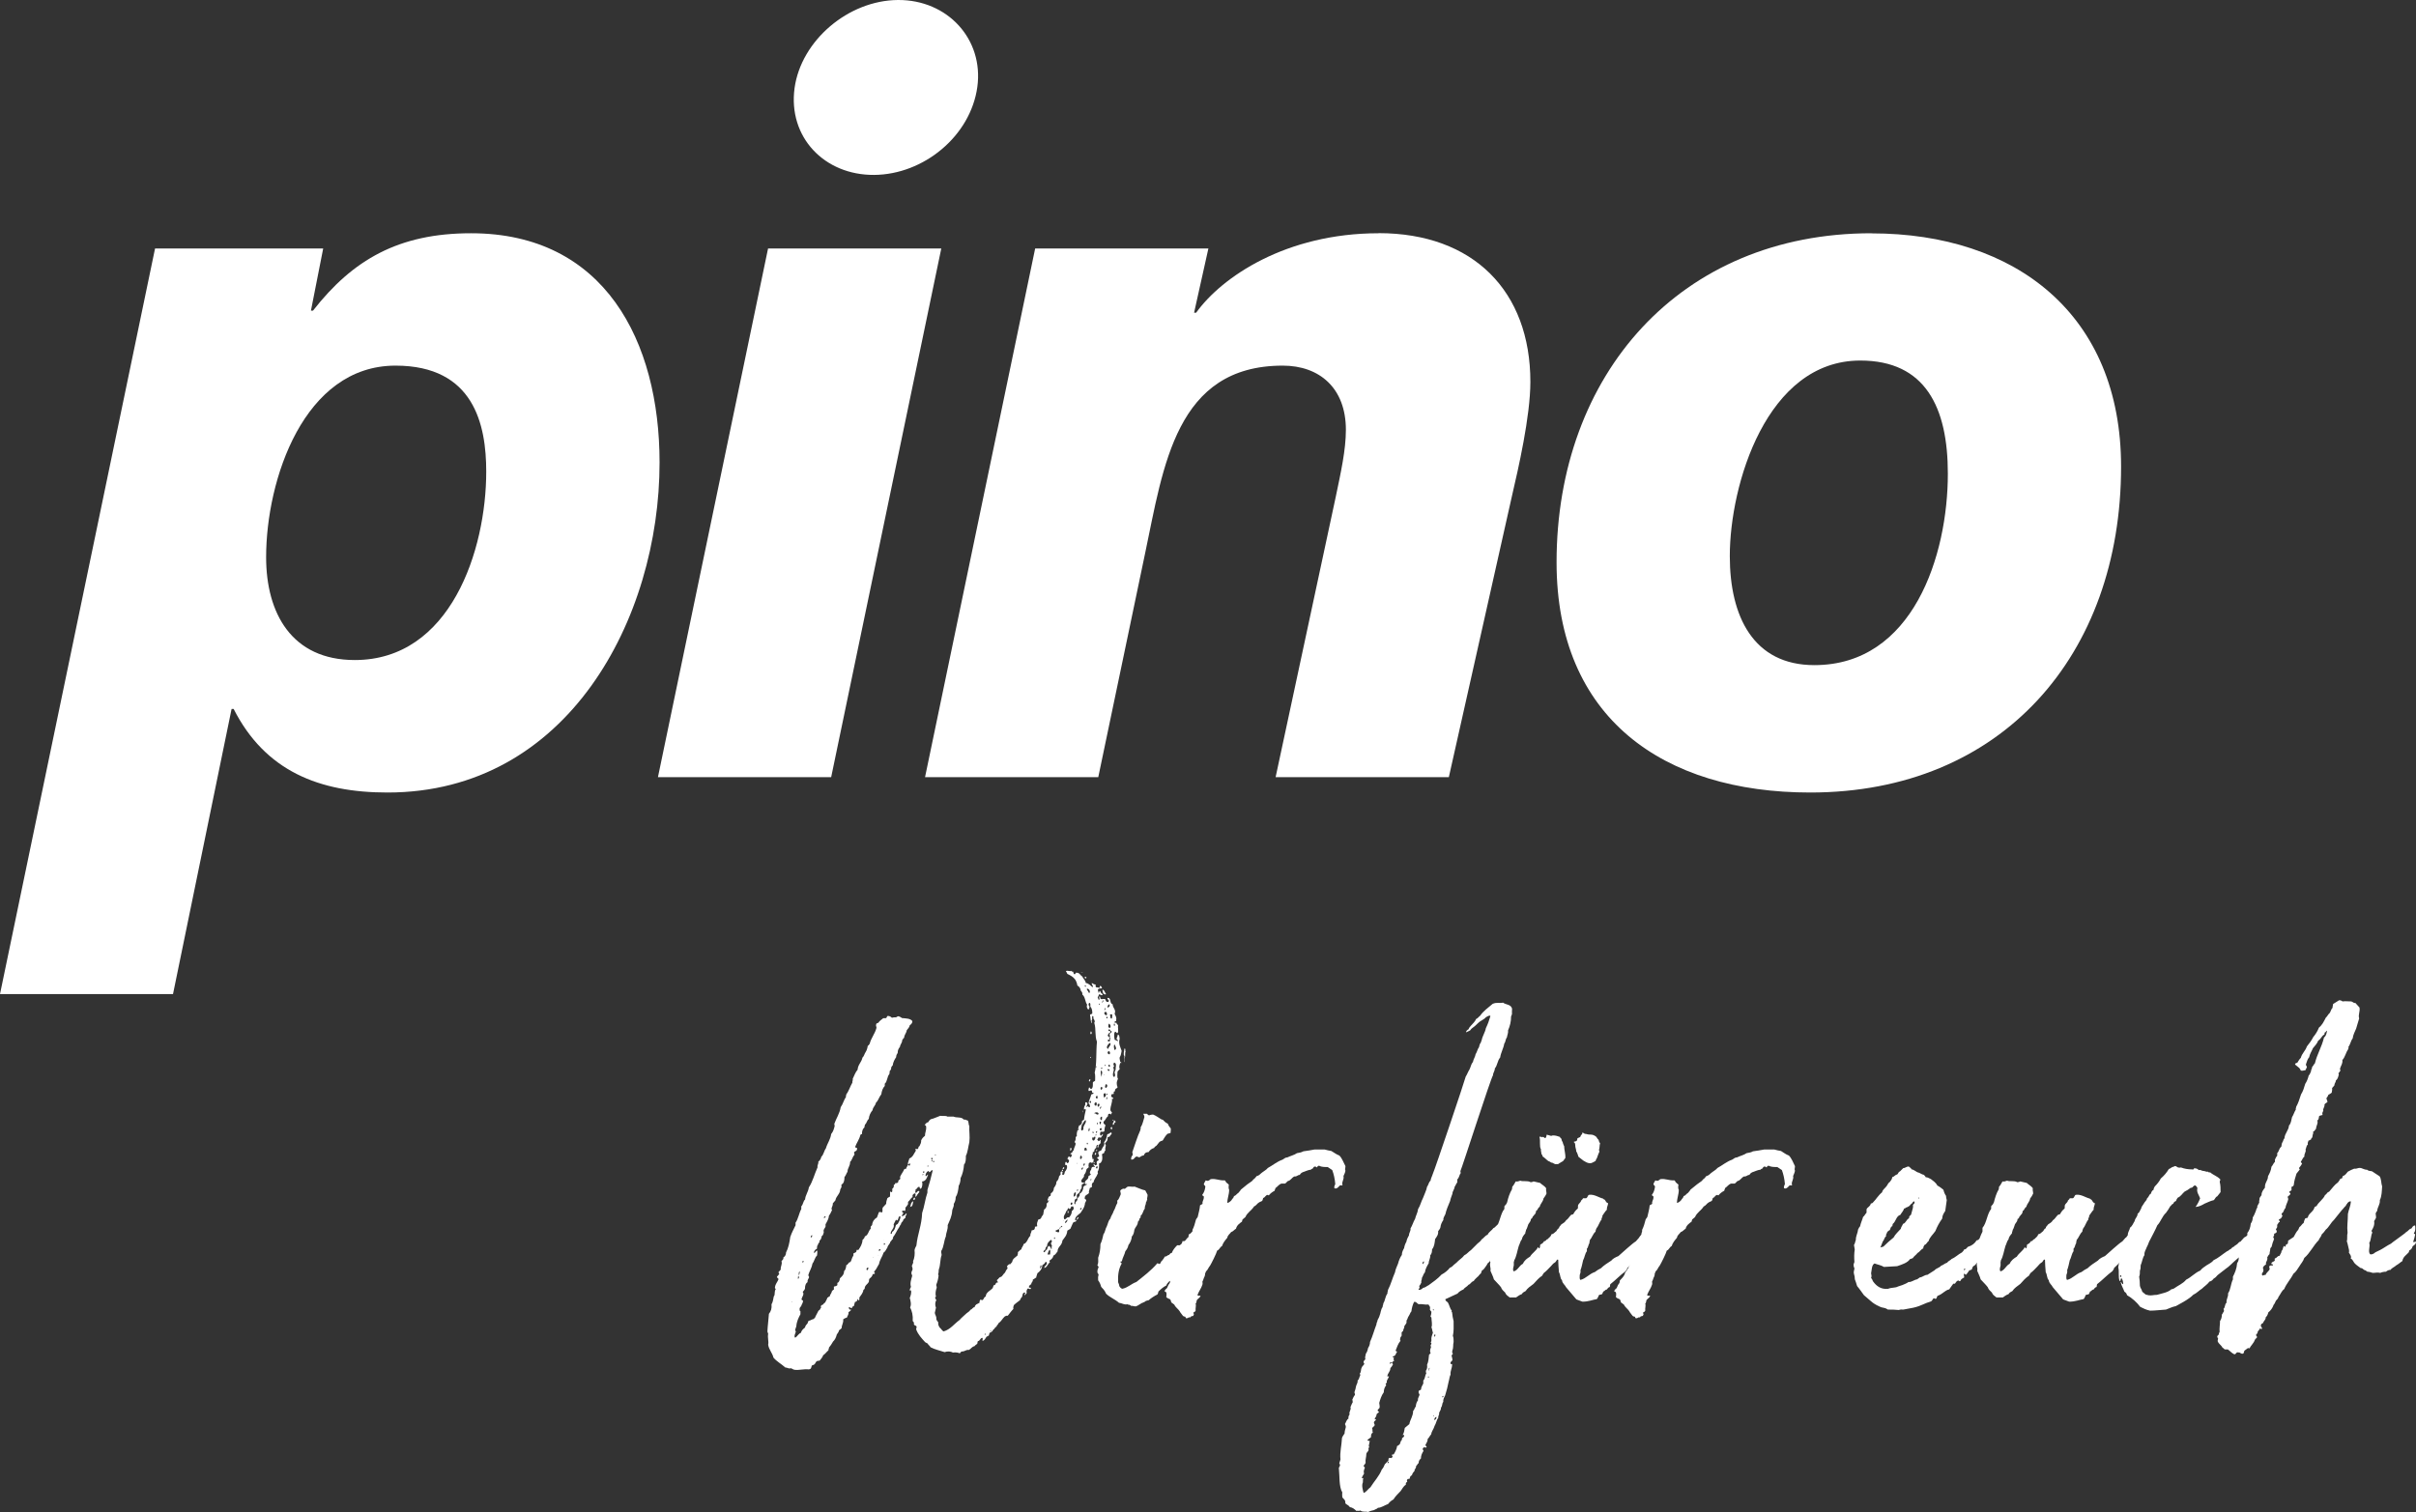
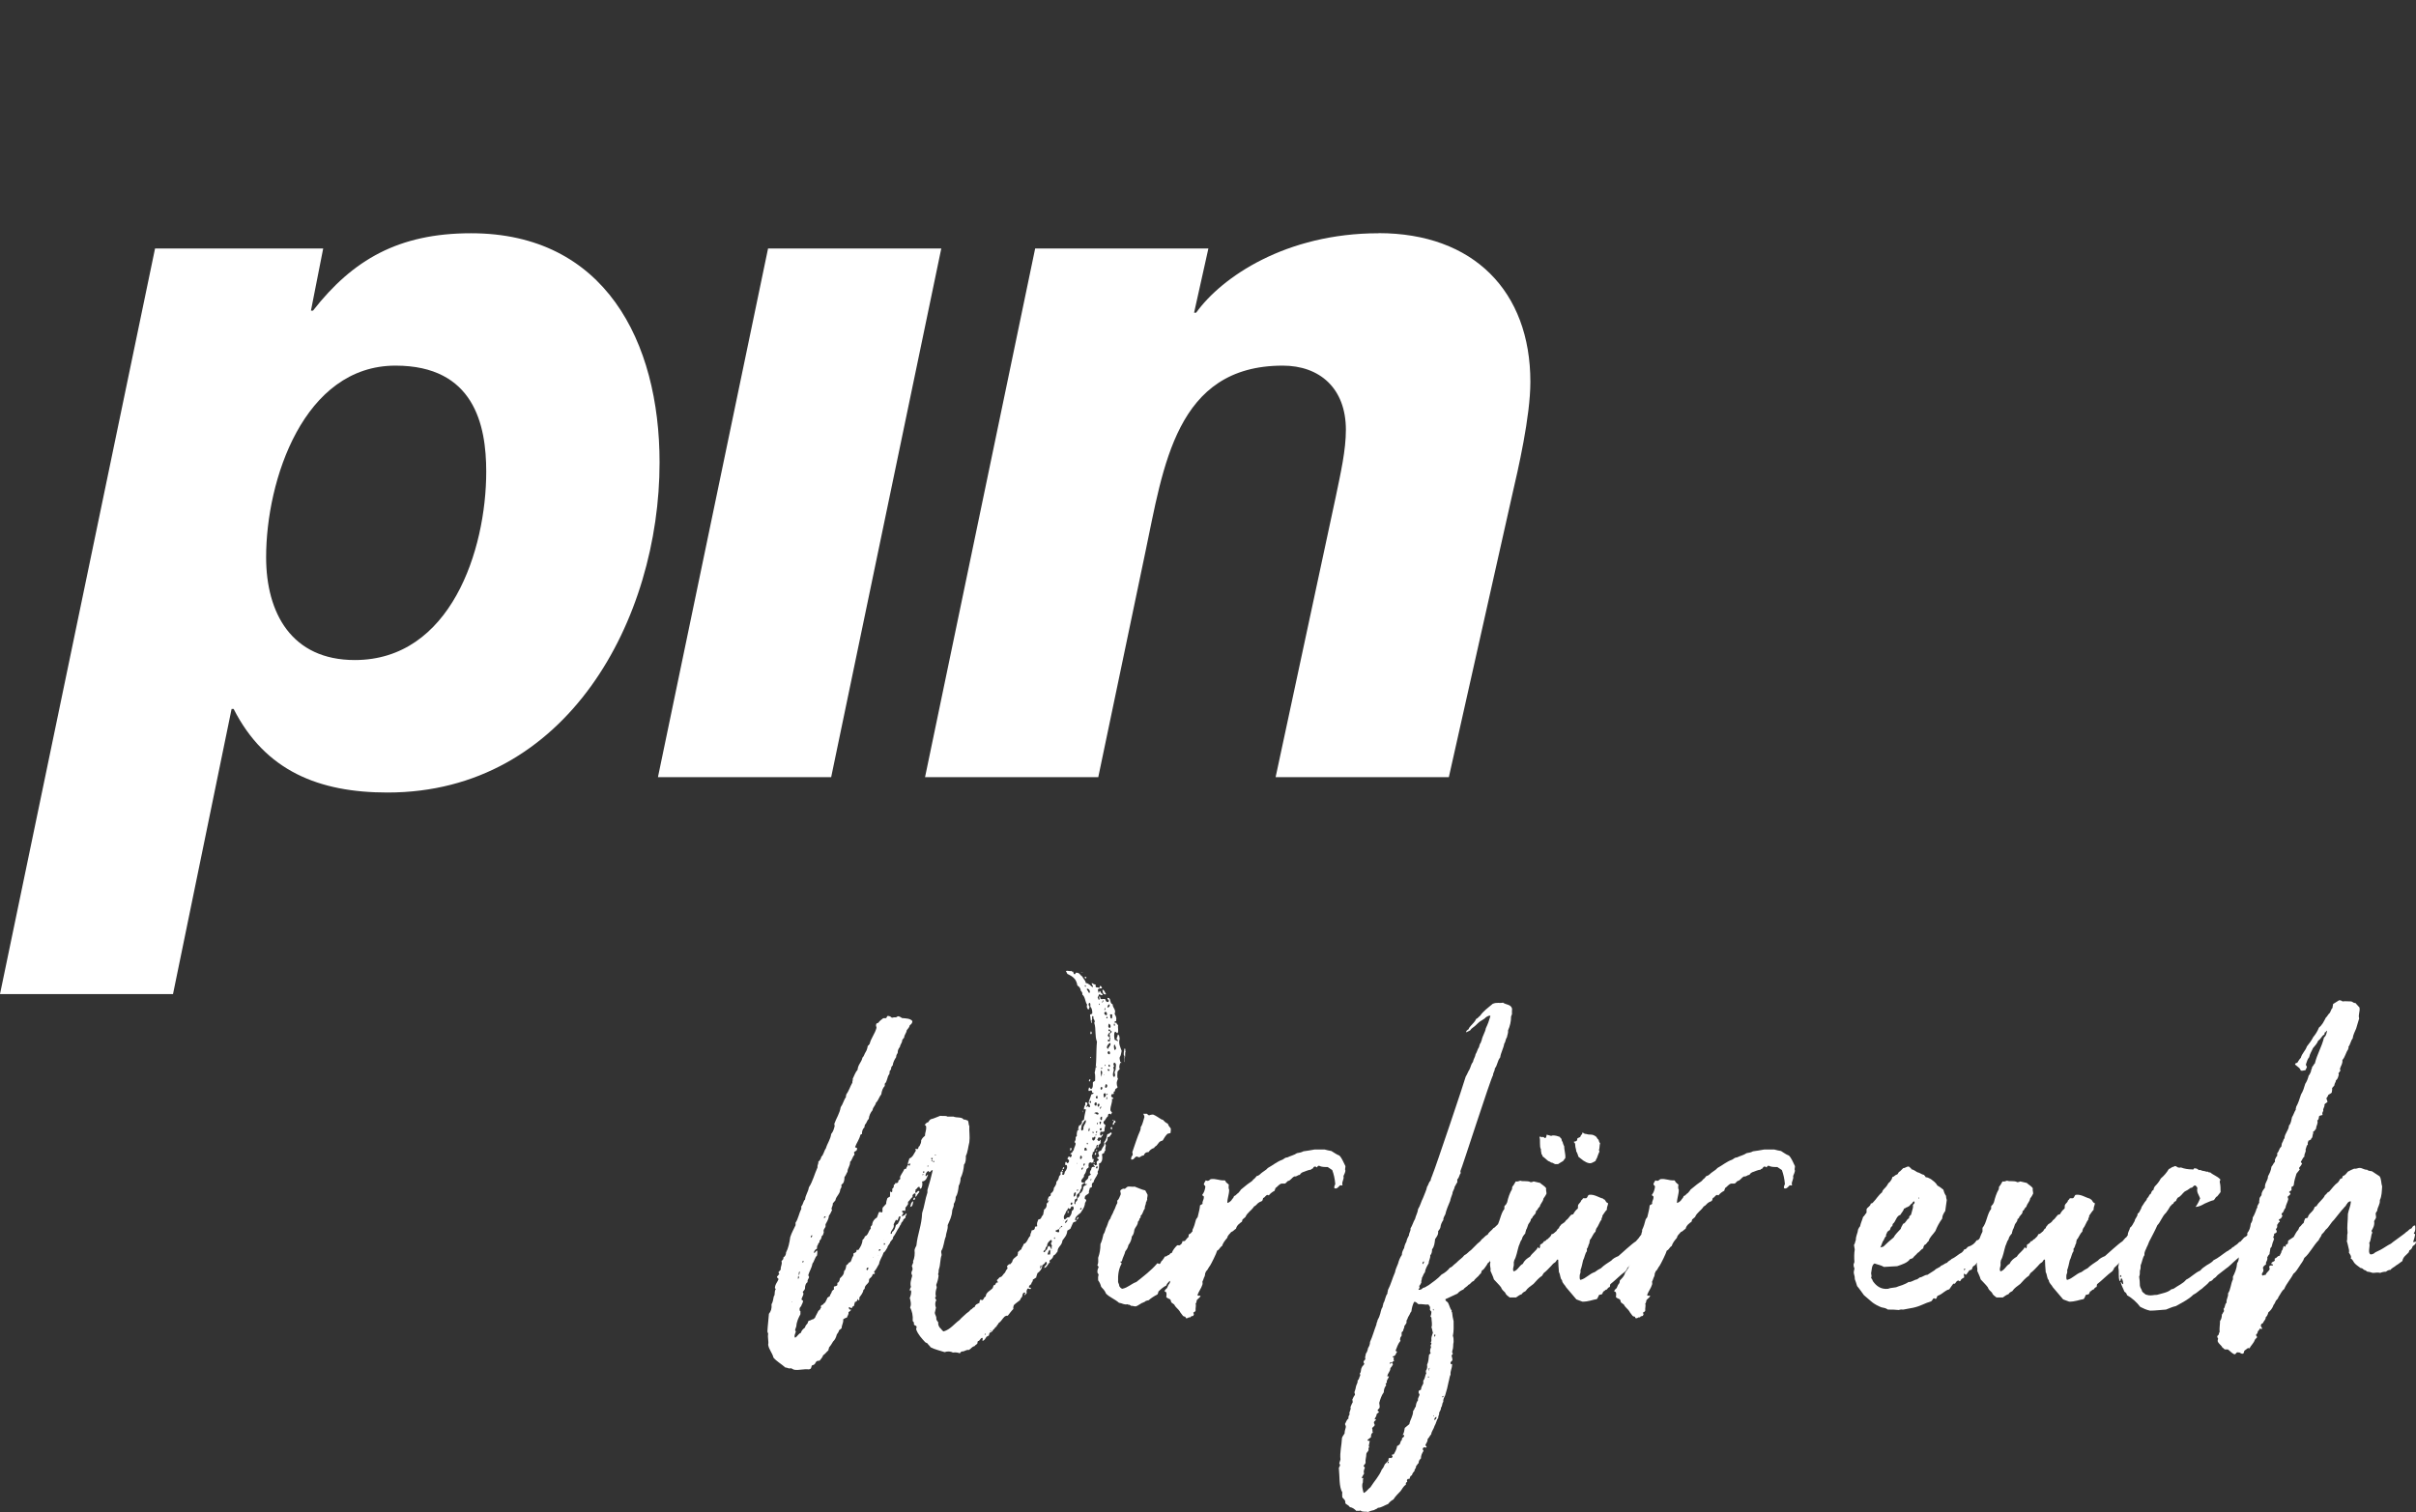
<svg xmlns="http://www.w3.org/2000/svg" id="Ebene_2" data-name="Ebene 2" viewBox="0 0 223.15 139.73">
  <rect x="0" y="0" width="223.15" height="139.73" fill="#333333" stroke="none" />
  <defs>
    <style>
      .cls-1 {
        fill: #fff;
      }
    </style>
  </defs>
  <g id="Ebene_1-2" data-name="Ebene 1">
    <g>
      <g>
-         <path class="cls-1" d="M80.73,16.16c4.59-.03,8.92-3.6,9.54-8.13C90.87,3.63,87.53-.03,82.94,0c-4.59.03-8.94,3.74-9.55,8.13-.62,4.54,2.75,8.06,7.34,8.03Z" />
        <polygon class="cls-1" points="70.94 22.96 60.77 71.8 76.77 71.8 86.94 22.96 70.94 22.96" />
        <path class="cls-1" d="M127.33,21.55c-8.56,0-14.49,4.05-16.85,7.34h-.19l1.32-5.93h-16l-10.17,48.84h16l4.33-20.7c1.69-8,2.82-17.32,12.71-17.32,3.39,0,5.83,2.07,5.83,5.93,0,1.88-.47,3.95-.94,6.21l-5.55,25.88h16l5.83-25.98c.57-2.45,1.7-7.34,1.7-10.54,0-8.38-5.27-13.74-14.02-13.74Z" />
-         <path class="cls-1" d="M172.85,21.55c-17.69,0-29.08,13.08-29.08,30.4,0,14.4,9.88,21.27,23.43,21.27,17.7,0,28.71-12.71,28.71-30.11,0-14.02-9.7-21.55-23.06-21.55ZM167.58,61.45c-5.65,0-7.81-4.52-7.81-10.07,0-6.59,3.39-18.07,12.05-18.07,6.02,0,8.09,4.33,8.09,10.45,0,7.53-3.2,17.69-12.33,17.69Z" />
        <path class="cls-1" d="M43.5,21.55c-6.68,0-10.92,2.45-14.59,7.15h-.19l1.13-5.74h-15.53L0,91.84h15.98l5.41-26.34h.19c2.92,5.74,7.9,7.72,14.21,7.72,16.66,0,25.13-16.09,25.13-30.49,0-11.2-5.08-21.18-17.41-21.18ZM32.77,60.98c-5.83,0-8.19-4.33-8.19-9.5,0-7.15,3.48-17.7,11.95-17.7,7.25,0,8.38,5.46,8.38,9.79,0,7.25-3.29,17.41-12.14,17.41Z" />
      </g>
      <g>
        <path class="cls-1" d="M103.47,98.2c-.07.21-.14.39-.04.56l-.21.24c0,.21-.07.53.04.66-.04.14-.14.28-.11.49,0,.11.03.17.07.28,0,.11-.14.11-.21.21-.04.1,0,.24-.14.21v.21s-.14.04-.21.04c0,.03,0,.11-.03.11-.03.21.21.14.21.31h-.14c.07.32-.14.63-.14,1.01,0,.11.07.14.11.21.11.07-.07.14-.03.21-.11.03-.07-.11-.21-.04-.11,0-.07.14-.11.24-.17.11-.21.35-.38.46-.07.21.07.24.17.35-.07.17-.11.39-.11.56-.07.07-.24.04-.35.04-.03.1-.07.21-.03.31,0,0,.03,0,.03.04.18.03.11-.17.21-.14.04.17-.14.21-.17.35-.07,0-.11-.04-.21-.04-.07.04-.07.17-.14.21.04.07.11.07.11.14.11,0,.14-.07.18-.14.07.03,0,.21.03.31-.07.07-.14.17-.21.21,0,.07.04.14-.03.21-.14,0,.03-.25-.03-.25-.11,0-.14.14-.14.28-.11.07-.18.14-.18.32-.07,0-.03.11-.14.07.03.17-.04.21-.07.32s.07.14.03.28c-.03.07.11,0,.14.07-.04.11-.04.17-.04.25-.07,0-.14.17-.21.03-.11,0-.14.04-.21.07,0,.11-.07.28,0,.35-.04.11-.14.11-.21.21-.04.21-.11.42-.24.53.07.24-.21.31-.25.56,0,.14.11.17.28.14-.03.14-.21.11-.24.25v.24c-.07.14-.14.21-.18.39-.07.11-.21.17-.28.28,0,.14.03.17.03.24-.03.14-.18.11-.21.21.03.14-.11.32,0,.39.11.04.03-.11.07-.17l.17-.21v-.17c.11-.04.14-.17.21-.25v-.17c.21-.1.32-.31.35-.63.07-.11.21-.14.32-.21,0-.14-.14.04-.18-.07-.07-.39.35-.31.32-.7l.21-.14c.04-.11-.11-.07-.07-.21,0-.03,0-.07.03-.11,0-.07.03-.07.07-.1.03-.11.03-.21.1-.28.11-.04.14-.04.25,0,0-.14-.14-.11-.11-.28.11-.04.07.07.11.1.11.04.11-.07.21-.03,0-.11-.07-.14-.03-.28,0-.11.14-.07.18-.17,0-.11-.11-.11-.14-.17,0-.14.14-.07.18-.17,0-.14-.11-.21-.07-.39.04-.07.14-.11.25-.14.07-.17.17-.32.28-.49.03-.14,0-.21,0-.28.14-.17.24-.38.28-.7.03-.07.17-.07.21-.11.07-.04.11-.14.18-.07.11.14-.14.21-.14.35-.07,0-.14.07-.21.07.03.32-.11.42-.24.56,0,.11.11.11.07.25-.03.21-.07.21-.03.42-.07.04-.11.11-.11.21-.07.07-.17.07-.21.14.04.21.07.56-.07.7-.04.14-.18.11-.21.17.03.11,0,.28,0,.42-.04.1-.04.21-.11.28-.04.14.07.18,0,.21-.11.32-.32.45-.39.81-.07,0-.11.07-.14.14-.03.11,0,.17,0,.28l-.21.11c0,.17-.11.24-.07.45-.11.17-.39.17-.39.45-.03.17.14.11.14.21-.03.07-.03.17-.11.24-.03.42-.24.66-.42.94-.21.17-.56.39-.49.7.04,0,.04-.04.11-.04,0,.21-.21.14-.28.21-.11.17-.18.42-.28.6l-.28.17c-.03.45-.28.66-.45.91-.04.49-.45.56-.45,1.01-.11.14-.21.32-.39.39-.03.24-.21.35-.35.45-.03.11.03.07.03.17-.21.14-.24.45-.52.52,0-.24.35-.28.21-.56-.11-.03-.14.07-.18.14l-.21.17c-.03.35-.21.56-.45.73l-.11.35c.03.1-.11.07-.14.14l-.18.11c.04.21-.14.21-.14.42-.11.04-.17.11-.21.21-.07.17.24.07.18.14-.03.24-.21-.04-.32.07-.07.11-.11.24-.07.35,0,.14-.14.14-.17.25-.11-.07.07-.14.03-.25-.24-.04-.24.21-.28.39-.11.07-.14.21-.21.32-.18.14-.39.28-.56.45-.04.17-.07.17-.04.35-.21.21-.35.42-.52.63-.14-.03-.21.04-.28.07-.21.18-.32.46-.56.6-.03.14-.17.17-.21.35-.11,0-.14.14-.21.21-.11.04-.11.14-.18.21s-.14.11-.24.14l-.07.25-.21.11c-.11.14-.17.35-.38.38,0-.1.07-.28-.03-.28-.18.03-.18.28-.39.31-.07.11,0,.14-.07.25-.07.07-.17.1-.24.21-.24.04-.32.25-.52.35-.28-.04-.35.14-.63.14-.11,0-.14.11-.21.17-.17-.07-.38-.11-.63-.07-.21-.11-.49-.14-.77-.04-.42-.14-.91-.24-1.3-.45-.07-.14-.21-.21-.28-.35l-.21-.11c-.32-.35-.66-.7-.84-1.19,0-.14.07-.17.03-.28-.03-.07-.17-.07-.24-.17.04-.18-.03-.25-.11-.32.04-.52-.07-.94-.24-1.26.14-.28.03-.63-.03-.88.07-.17.17-.45.11-.7-.04,0-.11,0-.07.07-.11-.11.03-.28.07-.39-.11-.35.03-.7.11-1.01,0-.11-.07-.14-.07-.25,0-.17.07-.21.11-.35,0-.14-.03-.21-.07-.32.04-.14.18-.31.11-.45.14-.24.18-.7.14-1.01.03-.17.1-.28.17-.42.11-1.09.49-1.86.53-3.01.21-.6.28-1.29.49-1.89v-.24c.18-.6.35-1.19.49-1.82-.18-.03-.18.14-.28.17-.11.04-.03-.07-.11-.11-.17.07-.28.25-.28.46.17.07.11-.14.24-.11-.11.28-.18.59-.56.63.07.17.03.56-.11.66-.14.03-.07-.14-.14-.17-.21,0-.18.21-.35.24.04.14-.07.21,0,.32.18,0,.14-.21.32-.17.11.11-.07.17-.11.28-.11.07-.07.24-.24.24.03-.11.07-.21,0-.32-.21.07-.28.17-.24.35-.18.11-.24.31-.42.45v.21c-.07.1-.14.24-.24.31,0,.14,0,.25-.03.32-.11-.04-.18-.04-.28,0-.03.14.07.11.11.17,0,.14-.14.17-.14.32.21-.04.32-.14.42-.28.11.14-.14.21-.07.42-.11.04-.14.14-.21.17,0,.21-.21.21-.21.42-.11.1-.14.28-.24.39-.17.24-.28.56-.49.8.03.11-.07.11-.04.21-.11.03-.11.17-.21.21-.04.25-.25.32-.28.56-.11.14-.17.35-.35.46-.11.38-.35.63-.42,1.05-.14.21-.24.49-.45.7-.03.11.07.07.07.17-.11.11-.14.03-.21.07-.03.25-.21.32-.32.45,0,.07-.03.17-.03.25-.11.24-.39.31-.39.66-.07,0-.03.1-.11.07-.03.31-.24.52-.38.73,0,.11.03.21-.03.24-.14.04-.07-.11-.14-.11-.03.14-.03.25-.24.28,0,.11-.07.17-.07.35-.11.03-.18.11-.21.21-.14.04-.18-.14-.28-.07,0,.17.07.24.21.21-.03.14-.17.17-.24.24.03.25-.11.32-.14.49-.14.04-.28.11-.35.17.04.35-.14.49-.14.8-.07.11-.17.14-.24.21-.03.17-.14.28-.21.39-.07.28-.17.49-.35.66-.11.21-.24.39-.38.56.03.11-.07.14-.04.24-.17.14-.31.35-.49.46-.07.21-.21.35-.32.49-.07.04-.21,0-.28.07-.11.07-.11.21-.21.28-.07.07-.18.07-.24.11-.04.11-.04.25-.14.32-.03,0-.07,0-.11.04-.49-.07-.91.1-1.36.03-.14-.03-.21-.11-.32-.14-.24.07-.31-.07-.52-.07-.35-.32-.8-.56-1.09-.91-.11-.45-.42-.73-.49-1.19.07-.32-.07-.63,0-1.01l-.07-.21c.03-.63.11-1.12.14-1.64.18-.21.28-.49.24-.88.14-.21.14-.45.21-.73.04-.04.07-.11.07-.14.03-.18,0-.39.11-.53-.03-.07-.11-.07-.07-.17.04-.32.21-.45.32-.73,0-.14-.14-.11-.14-.24l.21-.25c0-.07-.07-.11-.07-.17l.21-.24c-.03-.32.17-.49.07-.77.07-.14.21-.14.17-.35.07-.04.14-.11.18-.18.03-.07.07-.14.07-.28.21-.39.32-.91.39-1.43.14-.42.32-.73.49-1.09v-.24c.24-.32.32-.88.53-1.26v-.25c.17-.14.17-.49.35-.63.03-.42.28-.66.35-1.12.35-.52.53-1.26.8-1.85-.03-.25.11-.32.07-.52.14-.11.24-.25.28-.46.21-.17.25-.56.42-.77.14-.49.42-.81.49-1.33.18-.21.25-.45.32-.73,0-.11-.03-.14-.03-.21.18-.52.49-.94.59-1.54.21-.28.28-.66.49-.94-.04-.11.03-.14.03-.25.24-.31.35-.73.56-1.08-.03-.14.07-.21.03-.35.14-.28.24-.6.45-.84.04-.49.35-.66.45-1.12.14-.11.18-.35.28-.49.11-.17.17-.35.21-.6.11-.03.11-.14.17-.17.14-.56.49-.94.63-1.47.03-.14-.07-.14-.03-.32,0-.11.11-.14.21-.17.1-.17.28-.28.45-.42h.24c.11-.04.07-.17.17-.21.18,0,.28.07.39.17.11-.04.21-.04.35-.04.11,0,.14-.1.24-.1.14.03.24.1.35.17.35.03.77.03.95.28,0,.21-.14.31-.24.38-.04.21-.18.32-.28.46-.03.28-.24.42-.24.7-.11.04-.11.17-.18.21,0,.28-.17.35-.21.63-.11.14-.21.28-.21.56-.07.11-.14.21-.14.39-.14.21-.28.45-.32.77-.07.03-.07.11-.14.17.03.17-.07.28-.14.35,0,.11,0,.17-.03.28-.21.21-.18.7-.42.88v.21c-.18.18-.28.46-.32.77-.21.25-.28.6-.49.77-.07.32-.28.39-.32.7-.18.21-.32.49-.35.81-.18.14-.18.39-.35.52,0,.11-.07.14-.04.25-.17.14-.24.35-.24.63-.07,0-.11.03-.14.07-.11.45-.35.73-.49,1.12,0,.07.14.04.18.11.03.28-.18.24-.28.39,0,.07.07.14.03.24-.18.17-.21.49-.39.63,0,.42-.24.56-.24.91-.11.17-.17.39-.28.49,0,.35-.07.6-.28.7v.24l-.11.21c-.03.45-.38.6-.45,1.01l-.24.28c.03.28-.21.42-.07.63-.11.17-.14.35-.28.49-.03.32-.18.56-.32.81v.21c-.03.11-.14.21-.17.32-.04.14.03.14,0,.24-.04.11-.04.25-.18.32-.03.17-.07.35-.21.42v.17c-.14.03-.11.24-.21.31,0,.07-.03.17-.03.28-.14.04-.24.17-.28.35.14.1.14-.21.32-.18,0,.18,0,.32-.03.45-.21.18-.24.53-.42.74-.07.42-.28.7-.38,1.05,0,.11.07.14.07.21-.03.14-.17.21-.14.45-.17.11-.24.32-.24.6-.03.14-.14.21-.21.31.18.21-.07.46-.11.66,0,.11.11.11.14.14,0,.17-.07.28-.14.42-.03.18-.21.18-.17.39-.04.14.03.11.07.17v.28c-.17.32-.35.66-.38,1.12l-.11.32c0,.07.03.11.07.14-.03.17-.21.45-.07.59.21-.11.28-.35.53-.45.07-.24.21-.35.38-.49.03-.17.14-.28.24-.39.03-.07.03-.17.11-.24.14,0,.24-.11.39-.14.1,0,.1-.11.17-.11.11-.28.24-.45.35-.7.14,0,.14-.21.24-.28,0-.03-.11-.14,0-.14,0-.11.14-.07.18-.14s.11-.14.18-.17c.07-.17.17-.28.21-.45.07,0,.11-.11.21-.11.04-.21.18-.28.21-.49.07-.03.07-.14.18-.14v-.28c.11-.04.24-.04.32-.14v-.21c.17-.04.21-.25.24-.42.17-.17.38-.32.38-.66.14-.11.18-.32.21-.56.18-.03.18-.28.38-.28.11-.17.14-.42.25-.56.07-.11,0-.11.03-.24.11-.07.32-.07.28-.32h.18c.18-.28.35-.52.38-.94.11-.07.18-.17.21-.31.32-.11.32-.49.53-.7.03-.11.03-.03,0-.14,0-.11.11-.14.14-.21.04-.35.21-.56.45-.7l.18-.49c.14-.04.14,0,.28.03.11-.14,0-.28.07-.45l.32-.35c0-.25.07-.35.11-.52.07-.04.14-.11.24-.14,0-.17.03-.32,0-.45.11-.04.11.04.17.04.07-.07.04-.21.04-.32.11-.07.17-.17.14-.35.07-.04.14-.07.14-.18.18.04.21-.03.28-.1-.03-.21.14-.17.17-.28.04-.11-.03-.11,0-.21.11-.24.28-.45.39-.7.07-.03.11-.03.14,0,.03-.14.14-.24.18-.39.07,0,.07.11.17.07,0-.07.07-.07.04-.17-.07-.11-.11.1-.21.07,0-.24.11-.39.14-.56.32-.11.42-.45.59-.7.03-.1-.03-.07-.03-.17.07-.07.11.04.21,0,.03-.07.11-.11.07-.21.14-.03.14-.21.21-.31.04-.11.04-.17.04-.28.07-.17.21-.32.35-.42,0-.31.14-.49.11-.84,0-.1-.07-.14-.14-.17.11-.11.18-.24.32-.24.07-.11.14-.21.24-.28.32-.07.56-.21.88-.32.24.04.53-.03.66.07h.56c.28.14.77,0,.95.28.17-.04.21.07.35.07.14.11.07.39.17.52-.03.53.07.94,0,1.5-.11.42-.14.91-.32,1.26,0,.31,0,.63-.17.8-.03.45-.14.91-.32,1.26,0,.28-.07.53-.17.7-.04.42-.11.8-.28,1.05,0,.28-.07.45-.18.63.04.24-.11.42-.14.6-.03.56-.24.94-.42,1.36.04.42-.14.63-.17,1.05-.18.39-.18.98-.42,1.33-.03.14.03.25.03.39-.14.35-.11.94-.24,1.26-.07.21,0,.31-.07.45-.04.11.03.11.03.17-.03.32-.11.6-.21.84-.03.14.07.17.03.32-.07.17-.14.52-.07.73.03.11-.07.11-.07.14,0,.14.11.17.11.28-.14.14-.11.53-.03.66l-.11.49c.03.21.17.31.14.56.03.14.11.21.18.31-.04.21.07.39.14.49.14.11.21.28.35.35.63-.18.98-.7,1.47-1.05.21-.25.45-.42.66-.63.14-.11.28-.18.35-.32.18-.04.21-.24.39-.24,0-.14.11-.18.14-.25.11-.04.21-.11.32-.17-.04-.14.03-.17.07-.28.07,0,.11.07.21.04.11-.07.11-.28.28-.32.03-.42.42-.52.66-.8,0-.11.07-.14.07-.25.24.04.14-.31.39-.24.03-.14-.11-.11-.07-.25.14-.07.18-.28.38-.28.14-.11.21-.28.35-.39.07-.17.14-.28.24-.39,0-.11-.07-.11-.03-.25.1-.03.1-.17.28-.14l.18-.21c.03-.31.31-.42.49-.6,0-.14.07-.17.03-.31.14-.07.18-.21.32-.25.03-.21.18-.28.21-.49.35-.11.38-.56.63-.77-.04-.21.11-.28.11-.49.1-.03.24-.03.28-.14.03-.07.03-.14.03-.21.07,0,.14,0,.21-.04-.07-.28.03-.42.11-.63.11,0,.18-.04.24-.11.04-.14.14-.24.21-.35,0-.17.07-.28.07-.45.17-.07.28-.32.24-.52,0-.07.03-.11.11-.07,0-.11.03-.17.11-.21.03-.1-.14.04-.14-.07.07-.17.07-.35.28-.39,0-.07.03-.11.03-.24.14-.07.28-.24.28-.49.11-.17.24-.31.24-.59.14-.11.21-.28.24-.49.07-.04.07-.14.14-.14,0-.1-.04-.28.07-.31.24.03,0,.21.11.31.18.04.18-.14.21-.28.11-.11.28-.38.18-.59.03-.07-.11,0-.14-.04,0-.14-.03-.17.04-.28.14-.03.07.14.17.11s.14-.11.14-.24c0-.11-.17-.07-.14-.21.07-.04.07-.14.11-.17.11-.04.03.11.18.07.11-.04.17-.32-.04-.28.04-.11.11-.11.18-.14,0-.14.11-.14.14-.24.03-.21.14-.35.18-.56,0-.07-.04-.14-.11-.17.07-.11.14-.24.11-.42.03-.04.03-.11.11-.14-.04-.45.14-.66.21-.98.14,0,.17-.11.24-.18.03-.11.03-.17.03-.24l.18-.11c.03-.32.11-.63.17-.91-.03-.17-.17.03-.17-.04,0-.17.03-.31.11-.39.03-.11-.04-.24.07-.28.28.07.07.32,0,.46.07,0,.07-.04.11-.07.14-.03.14.11.24.07.07-.07,0-.28-.11-.35.04-.31.18-.49.25-.8.03-.07.14-.04.21-.11.04-.11-.1-.04-.14-.11.04-.11-.03-.11-.03-.17-.14-.04-.14.07-.28.04-.03-.11,0-.21.04-.32.11,0,.07.14.21.14.17-.11.14-.35.14-.56,0-.14.14-.11.21-.21,0-.14.03-.56-.04-.73.21-.81.11-1.89.21-2.87-.21-.49-.07-1.15-.24-1.71-.03-.11.07-.07.03-.17,0-.11-.07-.18-.11-.25-.03-.07.04-.21-.07-.24-.14.04.03.28-.11.42,0,.11.07.14.03.25-.14-.17-.11-.49-.17-.77.03-.11.21-.04.21-.17,0-.24-.04-.45-.18-.6,0-.14.03-.31-.07-.35-.17.07-.07.32,0,.35-.03.07-.03.21-.11.28-.11-.07-.21-.31-.11-.45-.21-.28-.17-.73-.45-.94v-.14c-.03-.07-.07-.17-.14-.21-.03-.24-.14-.39-.32-.49-.03-.21-.11-.42-.21-.56-.17-.24-.45-.39-.73-.52,0-.14-.11-.14-.11-.25.14-.1.35.07.53-.03-.07.11.07.07.11.07.07.07.03.21.14.25.14,0,.07-.18.21-.14.28,0,.32.24.52.35.07.21.28.32.32.6.28.03.42.24.63.39.11-.11-.14-.28-.07-.39.14.07.21.14.35.14,0,.07-.03.18.04.25.07.03.28,0,.35.11-.04.03-.14.03-.18.1,0,.18.07.28.11.42-.03.11-.07.21-.14.32.07.03.03.21.14.21.11-.07-.07-.24.03-.31.11,0,.04.21.14.24.07.04.21-.03.38,0,.07.11.07.28.24.28.04,0,.07-.04.11-.07.04-.17-.21-.17-.11-.32.28,0,.21.32.32.49.03.07.11.07.14.11,0,.35.35.49.18.87.07.18.21.32.14.6.07.14-.14.04-.14.17-.03.11.14.04.18.07,0,.14.1.14.14.21-.04.25.07.53-.04.73-.14.04-.1-.14-.24-.11-.14.14-.07.56-.03.74.14.03.18.11.32.11,0-.14-.14-.07-.14-.21s.1-.21.1-.39c.18.04.14.24.18.39-.14.45.07.77.18,1.12-.04.21-.07.45-.18.59-.03.18.03.21.03.35,0,.1.11.1.14.17ZM73.14,120.32s0-.07-.04-.07c0,.03,0,.07.04.07ZM73.7,118.15c.14-.04.11-.21.03-.28-.03.11-.03.17-.03.28ZM73.8,117.83c.03-.11.07-.21.07-.35-.11-.03-.11.28-.07.35ZM74.11,116.64c.11,0,.11-.07.11-.14-.07-.04-.11.03-.11.14ZM74.88,114.33c.11,0,.14-.11.14-.21-.11,0-.14.11-.14.21ZM76.14,112.55l.14-.17c-.14-.04-.24.11-.14.17ZM80.2,117.1c-.14,0-.21.14-.14.25.11,0,.14-.11.14-.25ZM80.69,116.12s-.07.07,0,.07c-.03-.04.03-.07,0-.07ZM81.11,115.94s.03.07.03.03c.03,0,0-.03-.03-.03ZM81.32,115.42c-.11-.03-.14.04-.18.11.07.04.21.04.18-.11ZM81.64,114.54s0,.03.03.03c0,0,0-.03-.03-.03ZM81.64,114.86v.14c.14.03.14-.17,0-.14ZM83.17,112.37c-.24-.04-.14.31-.31.39-.07,0-.04-.07-.11-.07l-.21.42c.11.39-.28.52-.28.88.11.03.14-.07.14-.18.21-.1.28-.35.35-.63l.17-.11c.11-.21.28-.49.24-.7ZM83.88,111.88s0-.03-.04-.07c.04,0,.04.04.04.07ZM84.05,111.53s0-.04.03-.04c0,.04-.03.04-.03.04ZM84.08,111.5c.04-.21.07-.45.28-.52-.07.21-.03.49-.28.52ZM84.37,110.87c0-.14,0-.24.14-.21.03.14-.03.21-.14.21ZM85.24,108.45s-.04.07-.04.11c.07.07.11-.11.04-.11ZM85.31,108.21s-.11.07-.03.14c.11.04.14-.14.03-.14ZM85.76,107.72s-.03-.04-.07-.04t-.04.07s.07.04.07.04c0-.04.03-.04.03-.07ZM86.15,106.99h-.14s0,.1.03.14c.07,0,.11-.07.11-.14ZM86.08,107.16c-.07.07-.07.14,0,.14.04-.07.07-.11,0-.14ZM86.25,107.37s.07-.04.03-.11h-.07c-.07,0,0,.14.03.11ZM86.36,106.74h.07v-.07h-.07v.07ZM91.05,123.22c-.07,0-.11.03-.11.07.03,0,.03.03.07.03,0-.03.04-.03.04-.1ZM91.57,122.94h-.07s-.04.03-.04.07h.07s0-.04.03-.07ZM96.12,116.89l-.07.28c.11,0,.21-.24.07-.28ZM97.17,115.07c-.07-.04-.07-.14-.11-.21.11-.07.14-.28,0-.31-.17.14-.35.28-.35.59-.11.04-.14.17-.17.32-.07.03-.24.17-.11.24,0,0,.03-.03.07-.03.04-.11.14-.18.21-.25.04-.14.07-.28.18-.31.07,0,.07.11.14.11.03.07,0,.17.11.17,0-.11-.03-.25.03-.32ZM96.96,115.45c-.11.11-.17.28-.21.45h.24c0-.14.07-.39-.04-.45ZM96.89,110.73s0-.04-.04-.04c0,0,.04.07.04.04ZM97.17,115.56s0,.03.04.03c0-.03-.04-.07-.04-.03ZM97.45,114.33c-.11-.04-.14.11-.03.14,0-.07.03-.07.03-.14ZM97.83,113.56c-.14,0-.17.11-.32.11v.11c.11.03.14.07.28.07.07-.04.03-.17.03-.28ZM97.83,113.49c.07.04.11,0,.11-.07-.07-.04-.07.07-.11.07ZM98.12,113.28c-.07-.07-.14.04-.18.14.07-.04.18-.07.18-.14ZM98.08,108.21c0-.1,0-.17.11-.14,0,.07,0,.14-.11.14ZM98.15,108c0-.11.07-.11.07-.17.14,0,.07.21-.07.17ZM98.25,112.72s-.03.07,0,.07c0-.03.03-.03,0-.07ZM99.13,111.46h-.18c-.03.1-.07.21-.17.24-.04,0-.04-.11-.14-.07-.03.14-.1.24-.17.28-.03.21-.18.31-.21.49,0,.1,0,.17.03.21,0,.04.04.04.07.04.14-.04.18-.24.38-.17.11-.14.25-.28.25-.56.03-.11.17-.11.17-.25.03-.11-.03-.11-.03-.21ZM98.57,112.65c-.03.14-.21.14-.21.35.14-.03.28-.21.21-.35ZM98.68,112.06h-.07v-.17c.14-.03.07.11.07.17ZM98.85,106.32v-.25c.21-.07.11.25,0,.25ZM98.92,111.32c.11,0,.17-.14.11-.21-.14-.07-.18.14-.11.21ZM99.37,110.17c-.21-.04-.18.21-.21.38.21,0,.21-.28.21-.38ZM99.41,112.72c.04-.11.07-.24.21-.28,0,.17-.14.21-.21.28ZM99.51,109.89s-.07.07-.03.14c.11,0,.14-.14.03-.14ZM99.51,107.51s.04-.07,0-.07c0,.03-.07.07,0,.07ZM99.62,104.29c-.11-.03-.14.14-.03.14.03-.07.11-.07.03-.14ZM99.79,106.78s-.07.24,0,.31c.17,0,.21-.35,0-.31ZM99.76,111.74c.14.03.14-.04.14-.14-.11,0-.14.07-.14.14ZM99.93,89.81c.07.03,0,.03-.07.03-.03-.03.04-.03.07-.03ZM100.07,104.36c-.07-.42.32-.56.21-.88-.17.07-.24.32-.38.49.03.17-.14.39.03.49l.14-.11ZM100.04,107.86c-.11,0-.18.07-.14.21.11,0,.11-.11.14-.21ZM100.01,102.79s-.04-.07-.04-.07v-.11c.07,0,0,.11.04.18ZM100.04,89.84s.03.04,0,.04,0-.04,0-.04ZM100.14,107.47s-.14.17-.03.25c.03-.07.17-.17.03-.25ZM100.11,106.78s0,.04.03.04c0,0-.03-.07-.03-.04ZM100.39,106.25c-.03-.11-.03-.25-.18-.21-.07.07-.07.24,0,.28.04-.07.18,0,.18-.07ZM100.21,90.37s-.03-.07,0-.14c.07,0,.11.07.14.07,0,.07-.04.11-.14.07ZM100.21,91.03c-.03.07,0,.14.07.14.03-.11,0-.17-.07-.14ZM100.39,91.35c0,.11.03.17.11.21.03.11.03.17.14.17.07-.14-.03-.39-.24-.39ZM100.49,105.59h-.11c0,.07,0,.14.07.14,0-.03.03-.07.03-.14ZM100.6,104.19c-.03.1-.07.17-.07.31.14.04.14-.24.07-.31ZM100.7,99.71c.03.1-.03.17-.07.21-.11,0-.03-.24.07-.21ZM100.67,107.9s-.04-.04-.04-.04c.04-.03.04.04.04.04ZM100.7,101.7c-.07.07-.11.17.03.21.07-.04.07-.17-.03-.21ZM100.7,97.64c.07,0,.07.07.03.11-.07,0-.03-.07-.03-.11ZM100.7,109.05c.07,0,.11-.04.11-.11-.11-.04-.07.07-.11.11ZM100.74,95.54c-.07-.07,0-.14,0-.24.11-.04.14.28,0,.24ZM100.78,99.39s-.04-.04-.04-.07c.04,0,0,.03.04.07ZM101.12,104.99c-.04.07-.11.14-.25.11.04.17-.03.24.14.28.11-.04.24-.32.11-.39ZM101.02,104.68c0-.1-.07-.17-.11-.1-.04.07.03.1.11.1ZM101.02,107.37h.07v.1h-.07v-.1ZM101.47,102.93c0-.24-.35-.17-.42-.07.21-.04.21.21.42.07ZM101.23,102.16c.07-.03.1-.24.03-.31-.21-.04-.24.31-.03.31ZM101.16,106.71c-.14-.04.03-.14.03-.25.11.07.04.21-.03.25ZM101.26,104.82c-.07-.07-.11.11-.03.11,0-.04,0-.07.03-.04v-.07ZM101.19,98.62h.07v-.11h-.07v.11ZM101.37,101.49v-.24c-.21-.03-.21.28,0,.24ZM101.33,104.5c-.1,0-.1.07-.1.17.1,0,.1-.07.1-.17ZM101.33,107.96c.07-.07.04-.14.04-.21-.18,0-.18.21-.04.21ZM101.26,106.36c-.07-.03.03-.1.03-.17.11.07,0,.14-.03.17ZM101.4,103.73h-.07v.14h.07v-.14ZM101.54,101.98h-.14c-.07.11,0,.17,0,.28.14-.03.18-.17.14-.28ZM101.51,91.87c-.03-.14,0-.25.07-.32.07.04.07.11.11.17.03.07.17.07.14.21-.11.07-.21-.07-.32-.07ZM101.58,92.85c0-.07,0-.11-.04-.14-.07.03-.03.14.04.14ZM101.54,91.31c.04-.07.04-.14.04-.21.17-.04.17.14.21.21-.11,0-.21.03-.25,0ZM101.58,103.87c.11,0,.11-.14.11-.24-.21-.04-.11.1-.11.24ZM101.58,102.44c.11,0,.11-.1.14-.21-.11,0-.11.11-.14.21ZM101.72,104.22c-.07,0-.07.04-.14.04,0,.07,0,.14.03.17.14.04.18-.11.11-.21ZM101.79,103.17c-.21-.03-.21.32-.04.32.04-.07.04-.17.04-.32ZM101.68,100.44c-.04.07-.04.17,0,.24.17,0,.21-.32,0-.24ZM101.72,99.5c.03-.17.18-.52-.03-.6-.07.21.03.42.03.6ZM101.75,98.76s.07-.04.07-.11h-.11c-.03.07,0,.11.03.11ZM101.89,92.4c-.04.07-.14.21-.07.24.03-.07.14-.17.07-.24ZM101.82,91.45c.14-.04.14.11.21.14,0,.14.14.14.11.28-.28.03-.28-.21-.32-.42ZM102.03,101c-.18.07-.07.24-.07.39.18,0,.28-.39.07-.39ZM101.96,99.32s.03-.07,0-.07c0,.04-.07.04,0,.07ZM102,93.31h.07c0-.07.07-.21-.03-.17,0,.04-.04.11-.04.17ZM102.21,93.8c.07-.07.04-.32-.11-.32-.21.07-.07.32.11.32ZM102.07,98.48s.03-.07.03-.11h-.07v.11h.03ZM102.14,100.51c.14-.04.21-.32,0-.35-.04.07-.14.31,0,.35ZM102.21,93.94s-.03.1-.03.14c.18.04.14-.17.03-.14ZM102.21,101.35s-.03.11-.03.21c.11.03.11-.21.03-.21ZM102.31,101.04c-.07,0-.11.04-.11.11.07,0,.11-.03.11-.11ZM102.52,96.35c-.14.07-.45.45-.17.56.03-.21.35-.39.17-.56ZM102.28,93.09c.11-.03.21-.07.21-.17.03-.07-.04-.07,0-.14-.18.04-.18.17-.21.31ZM102.31,95.68c.04.07.11.14.18.17-.07.07,0,.11,0,.17-.07.04-.18.04-.21.14.07,0,.11.07.21.07,0-.11.14-.35,0-.39.07-.11.03-.17-.04-.28.07,0,.11-.07.07-.14-.14,0-.14.14-.21.25ZM102.42,97.12c-.21.04-.11.32.07.28.07-.1.03-.28-.07-.28ZM102.49,98.9c0-.07-.07-.11-.14-.14-.11.11.03.24.14.14ZM102.42,94.57c-.07.14-.11.42.11.39.11-.14.03-.32-.11-.39ZM102.42,98.1l-.03-.04s0,.07.03.04ZM102.66,95.26c-.14,0-.11-.17-.24-.17,0,.07-.07.07-.03.17.07,0,.07-.03.14-.03,0,.07.03.1,0,.21.14,0,.14-.07.14-.17ZM102.38,98.38c0,.07,0,.14.03.17h.11c0-.14,0-.21-.14-.17ZM102.73,93.73s-.14-.04-.21,0c.07.14-.03.31.14.39.11-.11.04-.21.07-.39ZM102.7,104.33c-.18,0-.14-.21,0-.21,0,.11.07.14,0,.21ZM102.73,103.52s.03-.07.11-.07c0,.07-.03.07-.11.07ZM103.05,103.63s-.03.1-.11.1c-.03.07-.03.18-.14.21,0-.07,0-.11-.04-.11.04-.11.14-.14.11-.31.14-.04.11.07.18.11ZM102.91,98.17c-.11.11-.07.21,0,.35-.04.07-.11.04-.07.17,0,.07.07.07.03.18-.03.17-.14.42-.03.59t.07.04c.14-.07.07-.32.03-.42l.11-.28c-.03-.21.14-.56-.14-.63ZM102.84,99.78s.03.07.03.03c0,0,0-.03-.03-.03ZM102.91,94.77c.11.04.07-.21,0-.21-.04.07-.04.17,0,.21ZM102.94,96.49c-.11.14-.03.39,0,.52.28-.07.07-.38,0-.52ZM103.96,97.15c-.07.14,0,.42-.07.56-.03.11-.03.21-.03.28v.14s-.03-.03-.03-.07c0-.17.03-.35.03-.49-.14-.14-.03-.45,0-.7.14,0,.03.21.11.28Z" />
        <path class="cls-1" d="M111.24,113.07c0,.11.14.07.11.21-.11.11-.18.25-.32.32,0,.21-.11.35-.18.52.07.14.11.21.07.42-.03.07-.11.11-.18.14,0,.11-.07.14-.07.24-.18.14-.28.32-.42.46-.07.07-.11.17-.18.28-.03.11-.17.11-.17.24.21.17.24-.28.53-.28-.18.24-.32.49-.63.66-.07.17-.21.35-.38.45,0,.28-.25.39-.28.66-.24.07-.32.31-.53.42-.11.21-.31.28-.42.53-.11-.04-.11.03-.18.03-.11.14-.24.21-.28.39-.28.14-.52.35-.73.56-.03.07-.03.21-.11.28-.28.14-.56.32-.8.53-.18.03-.32.07-.39.17-.11,0-.11.07-.21.07-.21.11-.35.24-.56.32-.18.03-.28-.07-.46-.04-.03-.07-.14-.07-.17-.11-.07,0-.14,0-.14-.04-.35.07-.49-.1-.81-.14-.35-.32-.84-.49-1.19-.84-.11-.28-.28-.45-.45-.63-.07-.25-.14-.42-.28-.6,0-.24-.03-.31.04-.49,0-.14-.11-.14-.11-.28,0-.17.03-.31.11-.42,0-.14-.11-.14-.11-.24.11-.14.07-.42.07-.66.14-.39.21-.77.21-1.26.14-.28.21-.6.28-.91.17-.21.17-.52.31-.73.11-.25.14-.53.32-.7.07-.28.24-.45.32-.73.14-.21.18-.49.32-.7.03-.11,0-.11,0-.25.17-.11.21-.35.32-.56.03-.14-.04-.21-.04-.35.07-.11.25-.24.42-.17.11-.07.18-.17.28-.21.24-.03.38.04.63,0,.32.11.63.28.98.35l.21.39c.03.17-.07.28-.03.49-.07.04-.04.17-.11.21,0,.24-.14.35-.11.59-.18.21-.18.53-.39.66.04.14-.03.21-.11.28,0,.14-.07.21-.14.28,0,.28-.17.42-.28.63,0,.03,0,.07-.04.07-.03.24-.07.49-.24.66-.03.31-.14.56-.32.8-.03.21-.14.39-.28.56-.07.32-.24.56-.32.91-.03.04-.07.07-.14.04-.07.07.14.07.11.21-.25.45-.35.98-.32,1.68.03.14.11.21.11.38.07.11.14.21.28.25.53-.11.8-.45,1.3-.63.66-.53,1.36-1.05,1.92-1.71.07-.07.11.07.24.04.11-.07.11-.28.24-.32.07-.14.18-.21.21-.35.21,0,.24-.14.42-.17.07-.07.11-.17.24-.17.11-.28.28-.49.49-.7.1-.04.07,0,.21,0,.14-.07.28-.17.28-.39.11,0,.21,0,.24-.03.11-.11.18-.25.32-.35,0-.07.03-.14.03-.24.28-.11.35-.39.63-.49,0-.11.07-.14.03-.24.18-.11.21-.32.42-.35.07-.07.03-.21.21-.21.07-.11.07-.28.28-.28.04.17-.11.21-.03.42,0,.11-.07.11-.14.17ZM104.62,106.71c0-.07,0-.18-.04-.25.25-.7.45-1.4.74-2.03,0-.11.07-.14.03-.28.18-.24.24-.6.35-.94,0-.17-.07-.21-.11-.31h.25c.17-.04.14.14.31.14.11-.04.21-.07.35-.07.28.11.49.28.73.42.03.04.11.04.18.07.11.1.24.28.45.35.07.21.17.31.28.45,0,.14,0,.28-.03.42l-.28.07c-.17.17-.31.39-.45.63-.11,0-.17.07-.28.11l-.28.35c-.07.07-.21.11-.21.21-.24.07-.42.21-.52.39-.28,0-.39.14-.45.31-.18,0-.28.11-.39.17-.14,0-.17-.07-.28-.07-.21.07-.21.32-.49.28-.03-.17.04-.31.14-.42Z" />
        <path class="cls-1" d="M124,109.5c-.11.07-.14-.04-.25.03-.11.11-.28.35-.49.25-.07-.11.03-.28.07-.39-.04-.49-.14-.91-.28-1.29l-.42-.28c-.28,0-.59,0-.77-.11-.14-.04-.17.07-.21.14-.11,0-.11-.11-.21-.07-.11,0-.14.11-.18.17-.07.04-.14.04-.17.11-.32.04-.53.17-.77.24-.14.07-.21.14-.28.25-.21,0-.24.17-.49.14-.24.11-.35.39-.59.42-.11.07-.18.21-.28.24h-.32c-.24.07-.35.28-.56.42,0,.1-.07.14-.07.24-.21.11-.39.24-.53.42-.07.04-.07-.07-.14-.03-.18.03-.21.24-.39.28-.03.07-.03.21-.11.28l-.24.11c-.21.11-.28.31-.49.39-.24.39-.63.56-.8.98l-.28.24c.03.11-.07.11-.03.18-.24.17-.49.35-.56.66-.18.1-.24.24-.45.31-.11.17-.32.28-.35.52-.21.25-.39.46-.49.77-.21.11-.24.35-.45.42-.07.28-.53,1.19-.66,1.4-.14.14-.21.42-.38.52,0,.11-.04.14-.07.17,0,.17-.03.28-.11.42-.03.07-.07.24-.14.35,0,.11.03.17,0,.28-.11.35-.32.6-.45.94,0,.17.21.04.28.11-.07.17-.24.24-.35.39-.03.11-.03.28-.11.31.07.21-.03.42,0,.66-.03.07-.11.14-.21.17,0,.07.11.21,0,.25.04.14-.14.03-.14.1-.11,0-.11.07-.14.11-.14-.07-.18.07-.32.07-.11.03-.11-.07-.14-.14-.07,0-.18-.04-.21-.07-.11-.17-.24-.28-.32-.45-.14-.21-.38-.35-.49-.6l-.28-.21c-.03-.1-.03-.21-.11-.28-.14-.07-.28-.11-.35-.21.04-.25.07-.49-.17-.53.03-.07.07-.14.14-.21.03-.04.11-.07.11-.11l.11-.25c.07-.14.17-.14.17-.42.18-.21.42-.39.49-.73.28-.32.84-1.43.91-1.99.17-.35.35-.73.38-1.26l.21-.28c0-.18.11-.25.07-.42.14-.28.24-.6.32-.94.03-.11.14-.17.17-.28.07-.35.18-.66.21-1.05l.24-.14c-.07-.21.11-.35.11-.6.04-.17-.17-.11-.14-.24.14-.17.24-.42.28-.73,0-.14-.14-.14-.14-.25.04-.14.11-.21.18-.35.21.11.32,0,.45-.11.53-.07.77.14,1.26.11.14,0,.11.17.21.21.07.11.18.11.21.21-.03.17-.03.35.03.45,0,.45-.17.77-.17,1.22.17-.04.28-.14.38-.25.07-.14.21-.21.24-.39.18-.03.24-.21.39-.28.07-.1.17-.17.24-.31.28-.21.52-.45.8-.63.14-.1.28-.17.35-.31.14-.07.21-.21.32-.32.24-.03.35-.24.53-.35.17-.14.35-.21.49-.39.45-.24.84-.59,1.36-.77.14-.07.24-.21.45-.21.28-.14.63-.21.88-.39.24-.04.42-.07.59-.17.35-.04.7-.11,1.05-.17h.91c.21.07.45.1.63.14.25.14.46.32.74.42.24.24.38.63.56.98,0,.17-.07.32,0,.42-.03.18-.11.35-.18.49.07.35-.17.49-.1.81Z" />
        <path class="cls-1" d="M139.64,93.69c0,.07-.03.14-.07.21,0,.49-.11.91-.28,1.29.03.24-.07.42-.11.66-.14.17-.11.42-.24.56-.07.45-.32.84-.38,1.29-.25.28-.25.73-.49,1.01,0,.25-.17.39-.17.63-.21.28-2.84,8.5-3.01,8.85,0,.04,0,.11.03.18-.14.17-.14.45-.32.59v.28c-.11.11-.14.28-.24.39-.03.28-.21.42-.21.66-.07.21-.17.42-.21.66-.17.42-.35.8-.45,1.26-.07.07-.07.18-.14.25,0,.11-.07.14-.03.24-.14.21-.25.42-.28.7-.03.14-.14.24-.21.35.04.32-.14.52-.28.73-.04.35-.07.7-.28.94,0,.21-.03.42-.17.56.03.28-.14.45-.14.73-.14.24-.31.52-.35.84-.14.14-.17.35-.28.52.03.17-.11.25-.04.39-.07.14-.1.25-.21.35.07.14.03.21-.07.32.07.11.35-.03.42-.14.24-.04.35-.18.52-.25.42-.31.84-.59,1.19-.98.32-.17.59-.39.77-.63.18-.07.28-.17.38-.28.11-.11.25-.18.32-.28.21-.21.49-.38.63-.59.28-.14.38-.32.63-.49l.49-.49c.14-.17.38-.28.49-.49.21-.14.32-.35.56-.45.11-.25.39-.39.53-.6.21-.07.24-.28.49-.35.32-.35.53-.73,1.01-1.02,0,.14.11.14.07.32,0,.14-.18.21-.24.35-.07.11-.14.21-.14.35.07.03.18-.17.35-.17-.04.14-.11.24-.11.42l-.18.17c.03.24-.11.39-.24.56.03.14.21.07.17.24-.14.07-.24.18-.35.25-.11.21-.14.42-.28.6.07.21-.21.35-.07.52-.21.21-.45.39-.59.66-.11,0-.18.03-.24.14,0,0,.03.04,0,.04-.04.07-.11.11-.18.17-.07.17-.21.32-.32.49-.07.07-.11.14-.21.17l-.1.28c-.14.07-.18.24-.35.35-.1.11-.24.21-.31.35-.25.07-.28.28-.49.35-.11.17-.35.24-.45.42-.24.11-.42.21-.56.39l-1.12.52c0,.21.18.21.24.32.14.24.18.56.35.73-.04.11,0,.14.03.17.03.28.07.56.14.81,0,.49.03.91-.07,1.36.07.14.07.35.07.56-.07.24,0,.52-.11.77,0,.11-.07.21.03.28.04.11-.14.14-.1.24.03.14.07.24.07.39-.03.11-.21.14-.17.28-.04.17.17,0,.14.14,0,.35-.18.56-.14.91-.11.21-.11.45-.18.66l-.14.63-.18.63c-.07.17-.21.35-.17.6-.14.14-.07.39-.21.52,0,.21-.11.35-.18.49.04.21-.11.28-.07.45-.18.24-.21.56-.35.77-.07.28-.28.49-.31.77-.14.14-.18.31-.32.42,0,.21-.11.39-.21.56,0,.11.11.11.11.21-.11.11-.18-.07-.32.07-.11.14.03.21.03.28-.14.21-.24.42-.24.7-.14.1-.21.24-.21.42-.11.07-.14.21-.24.28.03.21-.17.28-.14.45-.11.11-.21.24-.24.39-.18.07-.18.21-.21.32-.11.07-.14-.04-.21.07-.11.11.03.17-.03.24-.14.04-.11.14-.11.25-.24.14-.35.42-.49.59-.24.25-.49.49-.66.77-.21.11-.35.24-.49.42-.32.11-.63.35-.94.35-.07.11-.28.14-.35.21-.17.04-.35.07-.56.18-.21-.07-.56.03-.7-.14-.17.07-.24,0-.38.04-.18-.17-.35-.32-.6-.35-.11-.18-.28-.21-.42-.35.03-.35-.18-.39-.28-.56,0-.21-.03-.24,0-.45-.32-.52-.24-1.54-.32-2.27l.11-.21c0-.11-.03-.14-.07-.21l.11-.35c-.07-.7.11-1.29.14-1.99.03-.14.17-.28.24-.42,0-.21.07-.39.11-.56.03-.18-.07-.21-.07-.32.11-.17.14-.39.32-.49-.03-.17.03-.28.11-.39-.11-.21.18-.45.07-.66.07-.14.11-.31.21-.45,0-.07,0-.17-.04-.24.07-.17.14-.32.25-.45,0-.17-.07-.17-.04-.28.07-.17.11-.35.14-.52.04-.18.18-.32.14-.53.17-.11.14-.32.24-.45.03-.11-.03-.11-.03-.21.14-.11.07-.35.17-.52.03-.14.18-.21.24-.35,0-.11-.07-.07-.07-.17,0-.14.14-.18.17-.28-.07-.21.04-.31.04-.49.11-.14.17-.32.21-.53.11-.17.18-.35.18-.56.24-.52.38-1.08.59-1.61,0-.18.11-.28.11-.42.07-.14.14-.24.18-.39.11-.24.11-.59.28-.8,0-.14.07-.21.07-.35.17-.25.17-.63.38-.91-.03-.14.07-.21.04-.31.28-.53.42-1.12.66-1.65.03-.24.17-.52.28-.8.07-.28.18-.56.35-.8,0-.25.11-.46.21-.63.03-.21.11-.42.21-.59.03-.21.14-.42.24-.6,0-.24.18-.39.14-.63.18-.28.25-.6.42-.88.07-.31.24-.56.28-.91.21-.32.28-.7.45-1.01l.21-.52c.07-.18.14-.35.17-.53.14-.17.14-.42.32-.56.03-.24.14-.39.21-.63.17-.35,2.94-8.57,3.04-8.99.14-.21.21-.45.35-.66.11-.21.14-.49.32-.7.03-.24.21-.45.24-.7.14-.21.18-.49.32-.66,0-.11.07-.18.07-.28.11-.1.11-.24.17-.35.07-.39.32-.73.39-1.12.17-.35.31-.73.42-1.12-.07-.11-.31.04-.45.14-.07.11-.24.17-.38.28-.32.17-.49.45-.77.63-.11.07-.21.17-.28.28l-.35.17c-.07-.07.11-.24.21-.28.04-.14.14-.24.21-.32.18-.21.39-.38.49-.63.17-.07.24-.21.38-.31.28-.42.74-.74,1.15-1.09.42-.17.63-.03.95-.11.28.21.73.14.84.56,0,.18-.03.32,0,.49ZM130.61,120.28c-.14.28-.21.56-.25.88-.11.11-.14.28-.24.42-.11.14-.11.32-.21.42v.21c-.07.11-.11.21-.21.32.04.17-.1.24-.1.42-.04.07-.14.11-.14.17v.28c-.07.11-.14.17-.14.31-.03.11.03.07.03.17-.24.28-.32.6-.45.91.04.07.11.03.14.11-.14.14-.1.39-.42.42,0,.11.11.04.14.14-.11.1,0,.17,0,.28-.14.03-.14.11-.21.17.07.03.07.11.11.14-.07.14-.14.25-.24.35,0,.31-.24.45-.28.73-.03.1.18-.04.14.07-.07.21-.25.32-.18.56-.07,0-.07.03-.11.07-.03.11.07.07.03.17-.14.17-.21.39-.21.63-.21.28-.32.63-.42.98,0,.11.07.32.03.45-.03.07-.14.14-.17.21-.04.14.11.07.11.21-.07.03-.14.1-.21.17,0,.21-.14.31-.18.45,0,.07.11,0,.14.07-.07.07-.21.14-.21.25s.07.14.07.24c-.03.14-.21.17-.24.32.07.07,0,.24.07.38-.17.07-.17.25-.17.42l-.32.24c0,.17.21.04.21.14-.07.11-.03.31-.11.39.11.11,0,.21,0,.24-.03.07,0,.11,0,.17-.03.14-.21.25-.21.35,0,.32-.11.53-.07.84-.04.14-.18.18-.18.32,0,.07.11,0,.11.14-.07.18-.14.32-.07.53-.07.14-.17.24-.21.42,0,.04.11-.03.14,0-.04.11-.04.25-.04.39-.14.28,0,.73.07.98.28-.11.38-.35.63-.53.35-.56.8-1.01,1.05-1.64.14-.14.21-.32.28-.49.14-.11.18-.21.32-.31.04-.07-.03-.21.07-.25.14-.07.18.07.28-.07.11-.11-.03-.14-.03-.24.03,0,.11-.04.18-.04.14-.24.28-.49.31-.77.11-.03.18-.11.25-.17l.11-.31c.11-.04.07-.14.11-.25.07-.07.21-.11.17-.24.03-.14-.14.03-.11-.07.11-.18.14-.39.18-.63l.42-.35c.07-.42.35-.73.35-1.22.14-.11.11-.28.24-.39.03-.24.07-.42.21-.59-.04-.25.14-.35.14-.56-.07-.07-.11-.17-.07-.32l.21-.11c0-.24.14-.39.21-.56v-.28c.18-.17.14-.45.28-.66-.04-.07-.04-.17-.04-.24.11-.14.14-.32.11-.56.14-.28.14-.6.18-.91.03-.07.17-.11.14-.21-.07-.04-.03-.17-.03-.28l.07-.21c.04-.11-.07-.07-.03-.17,0-.07.07-.11.07-.17,0-.11-.07-.07-.07-.14.07-.03.07-.11.07-.17-.04-.28.07-.45.14-.7-.07-.17-.07-.39-.14-.49.11-.24,0-.63,0-.91-.04-.07-.11-.04-.07-.14s.07-.24.07-.39c-.04-.07-.11-.11-.14-.21,0-.07.04-.14,0-.25-.03-.11-.14-.14-.11-.21-.35.04-.63-.07-.94-.03-.14-.07-.21-.24-.38-.21ZM128.27,135.04c-.11,0-.11.07-.11.14.11,0,.11-.07.11-.14ZM128.34,125.98c.07.04.21-.04.18-.14-.11,0-.14.07-.18.14ZM131.52,116.54c-.11,0-.18.21-.11.25.07-.07.14-.14.11-.25ZM131.91,127.17s-.03.11,0,.11c.11,0,.07-.14,0-.11ZM132.05,126.37c-.11.04-.14.24-.07.28-.04-.14.07-.17.07-.28ZM132.36,120.94s-.03.17.07.11c0-.07-.04-.14-.07-.11ZM132.43,130.85s.03,0,.03-.04v-.03h-.07s0,.03.04.07ZM132.47,123.5c.14-.04.14-.25.03-.21-.03.07-.03.14-.03.21ZM132.47,131.2c.14-.04.21-.14.21-.28-.11-.03-.21.14-.21.28ZM133.2,129.1s.11-.04.11-.04v-.11c-.07.04-.11.07-.11.14ZM139.4,113.98c0,.11-.07.21-.21.24.03-.11.07-.21.21-.24Z" />
        <path class="cls-1" d="M152.48,114.12c-.24.17-.32.53-.49.77,0,.11.03.14,0,.24,0,.07-.11.11-.11.14,0,.07.03.07.07.17-.11.07-.17.17-.32.21-.1.31-1.08,1.29-1.33,1.5,0,.14-.11.18-.14.28-.52.38-.94.84-1.43,1.22,0,.07-.04.14-.04.25-.14.03-.21.14-.28.24-.18,0-.18.17-.32.17l-.11.25c-.11.03-.18.07-.28.07-.07.11-.11.28-.21.39-.42.07-.77.24-1.33.24l-.56-.21-.95-1.12c-.11-.24-.35-.35-.38-.66-.18-.14-.14-.52-.28-.73-.03-.42-.07-.77-.07-1.15-.07-.07-.14.03-.18.11-.03.07-.11.14-.17.17-.14.07-.21.21-.32.31-.21.21-.42.46-.66.63-.03.07-.11.14-.14.24-.32.21-.56.49-.81.77-.28.21-.56.39-.73.66-.14.07-.28.14-.35.28-.21.07-.39.21-.53.31h-.59c-.18-.14-.35-.24-.42-.45-.14-.14-.32-.28-.38-.49-.21-.28-.46-.49-.66-.73-.07-.28-.21-.52-.32-.8.07-.25-.11-.49,0-.77-.11-.17-.11-.39-.14-.6,0-.17.14-.21.17-.31v-.39c.03-.11.03-.24.11-.32,0-.52.18-.87.35-1.22v-.35c.39-.45.42-1.29.8-1.75v-.24c.07-.11.18-.17.21-.28,0-.04.04-.07.04-.07.1-.45.24-.87.45-1.22,0-.07.03-.14.03-.24.14-.14.21-.32.32-.49.17.04.28-.03.42-.07.28.11.66-.03.95.14.14,0,.21-.04.28-.07l.6.14c.17.17.42.28.56.49-.04.17.03.31.03.49-.07.17-.18.32-.28.46-.04.31-.28.45-.35.77-.17.07-.17.32-.35.39.04.17-.07.17-.07.28-.11.04-.11.17-.21.21-.04.11-.07.21-.18.24,0,.21-.14.32-.24.49-.07.17-.11.39-.21.52,0,.11-.07.17-.07.32-.14.17-.28.32-.32.56-.14.14-.18.42-.28.6-.14.45-.21.98-.42,1.33,0,.07,0,.11-.04.11v.35c-.03.17-.14.45,0,.56.39-.11.49-.53.84-.7.14-.32.38-.49.66-.66.21-.35.56-.52.73-.87.11-.04,0,.14.11.1.11-.03.07-.24.11-.35.18-.07.28-.17.35-.31.18.03.18-.18.32-.18.11-.14.32-.24.35-.45.18-.03.28-.14.39-.24.14-.07.14-.28.31-.32,0-.17.14-.21.21-.35.18-.11.35-.21.45-.39.18-.11.28-.31.42-.45.03-.07.14-.07.24-.11.11-.21.24-.39.42-.52.03-.11,0-.21.03-.32.04-.11.18-.21.24-.32.04-.03,0-.07.04-.1.03-.04.14-.11.17-.21h.28c.17-.07.14-.28.28-.32.49-.07.88.25,1.3.35,0,.03.03.07.11.07.14.11.14.31.35.35,0,.21-.14.35-.11.6-.18.17-.28.38-.42.56.04.17-.11.17-.07.35-.21.24-.28.59-.49.84-.03.11-.07.17-.07.28-.25.21-.32.56-.53.77.03.14-.07.14-.03.28-.11.14-.11.42-.24.52v.24c-.18.21-.21.6-.35.84-.07.32-.14.66-.24.91.03.21-.03.31-.07.45,0,.17-.04.39.07.45.53-.14.8-.56,1.33-.73.18-.14.35-.25.56-.35.28-.28.63-.49.95-.7.17-.21.42-.32.66-.42.25-.21,1.3-1.19,1.61-1.36l.28-.32c.24-.03.35-.17.56-.24.11-.11.14-.24.28-.32.11-.07.11-.24.32-.28.03.28-.11.35-.07.59ZM144.47,105.87c0,.39.14.73.11,1.12l-.21.28c-.14.07-.28.17-.46.28h-.28c-.18-.07-.21-.14-.35-.14-.11-.07-.21-.14-.28-.14-.07-.07-.11-.11-.17-.14-.04-.04-.07-.07-.11-.11-.07-.03-.14-.14-.24-.17,0-.14-.07-.17-.11-.24,0-.17-.07-.28-.04-.42-.17-.28-.03-.8-.14-1.15.11-.07.14,0,.18.03.07.04.03-.07.11-.03.14,0,.17.11.24.11.11-.04.11-.21.14-.32l.39.11c.1,0,.14-.04.17-.04.28,0,.45.07.66.14.03.11.11.14.14.17,0,.21.14.28.14.42.03.07.07.21.1.25ZM147.69,106.25c0,.07.04.07.04.14-.07.17-.14.32-.18.45-.03.17-.14.24-.18.42-.14.07-.28.17-.45.21h-.11c-.24-.03-.38-.14-.56-.24-.17-.14-.31-.24-.45-.35t-.03-.07c-.03-.07-.03-.14-.07-.21-.03-.04-.03-.14-.11-.21,0-.21-.1-.35-.1-.63,0-.14-.07-.21-.14-.25.04-.07.18-.03.28-.11.03-.07.07-.17.07-.24.07-.03.14-.07.25-.11.07-.11.07-.24.17-.24.03-.04,0-.14.03-.17.07.03.14.03.21.11.18,0,.28.07.45.07h.07c.24,0,.38.07.56.21.07.14.14.21.21.28.03.14.07.24.14.31-.07.21-.03.49-.11.63Z" />
        <path class="cls-1" d="M165.53,109.5c-.11.07-.14-.04-.25.03-.11.11-.28.35-.49.25-.07-.11.03-.28.07-.39-.04-.49-.14-.91-.28-1.29l-.42-.28c-.28,0-.59,0-.77-.11-.14-.04-.18.07-.21.14-.11,0-.11-.11-.21-.07-.11,0-.14.11-.18.17-.07.04-.14.04-.17.11-.32.04-.53.17-.77.24-.14.07-.21.14-.28.25-.21,0-.24.17-.49.14-.24.11-.35.39-.59.42-.11.07-.18.21-.28.24h-.32c-.24.07-.35.28-.56.42,0,.1-.07.14-.07.24-.21.11-.39.24-.53.42-.07.04-.07-.07-.14-.03-.18.03-.21.24-.39.28-.03.07-.03.21-.11.28l-.24.11c-.21.11-.28.31-.49.39-.24.39-.63.56-.8.98l-.28.24c.03.11-.07.11-.03.18-.24.17-.49.35-.56.66-.18.1-.24.24-.45.31-.11.17-.32.28-.35.52-.21.25-.39.46-.49.77-.21.11-.24.35-.45.42-.07.28-.53,1.19-.66,1.4-.14.14-.21.42-.38.52,0,.11-.04.14-.07.17,0,.17-.03.28-.11.42-.03.07-.07.24-.14.35,0,.11.03.17,0,.28-.11.35-.32.6-.45.94,0,.17.21.04.28.11-.07.17-.24.24-.35.39-.03.11-.03.28-.11.31.07.21-.03.42,0,.66-.03.07-.11.14-.21.17,0,.07.11.21,0,.25.04.14-.14.03-.14.1-.11,0-.11.07-.14.11-.14-.07-.18.07-.32.07-.11.03-.11-.07-.14-.14-.07,0-.18-.04-.21-.07-.11-.17-.24-.28-.32-.45-.14-.21-.38-.35-.49-.6l-.28-.21c-.03-.1-.03-.21-.11-.28-.14-.07-.28-.11-.35-.21.04-.25.07-.49-.17-.53.03-.07.07-.14.14-.21.03-.04.11-.07.11-.11l.11-.25c.07-.14.17-.14.17-.42.18-.21.42-.39.49-.73.28-.32.84-1.43.91-1.99.17-.35.35-.73.38-1.26l.21-.28c0-.18.11-.25.07-.42.14-.28.24-.6.32-.94.03-.11.14-.17.17-.28.07-.35.18-.66.21-1.05l.24-.14c-.07-.21.11-.35.11-.6.03-.17-.17-.11-.14-.24.14-.17.24-.42.28-.73,0-.14-.14-.14-.14-.25.03-.14.11-.21.18-.35.21.11.32,0,.45-.11.52-.07.77.14,1.26.11.14,0,.11.17.21.21.07.11.17.11.21.21-.04.17-.04.35.03.45,0,.45-.17.77-.17,1.22.17-.04.28-.14.38-.25.07-.14.21-.21.24-.39.18-.03.24-.21.39-.28.07-.1.17-.17.24-.31.28-.21.53-.45.8-.63.14-.1.28-.17.35-.31.14-.07.21-.21.32-.32.24-.03.35-.24.53-.35.17-.14.35-.21.49-.39.45-.24.84-.59,1.36-.77.14-.07.24-.21.45-.21.28-.14.63-.21.88-.39.24-.04.42-.07.59-.17.35-.04.7-.11,1.05-.17h.91c.21.07.45.1.63.14.24.14.45.32.73.42.24.24.39.63.56.98,0,.17-.07.32,0,.42-.03.18-.11.35-.17.49.07.35-.18.49-.11.81Z" />
        <path class="cls-1" d="M184.31,113.42c-.07.14.14.11.11.24-.21.24-.52.42-.56.73.18.07.24-.24.49-.24,0,.21-.11.42-.32.49.03.07-.03.1,0,.24-.14.07-.21-.07-.24,0-.07.35-.25.8-.6.66-.07.21-.21.35-.31.49.03.25-.07.32-.07.49-.24.07-.28.35-.53.45-.11.07-.11.25-.17.32-.11.07-.11.04-.21.07l-.28.39c-.14.07-.11-.11-.21-.07-.07.14.04.21,0,.35-.14.07-.28.14-.35.32-.11.07-.11-.07-.21-.04-.14.04-.17.14-.28.28-.11.04-.14-.03-.18.04-.14.17-.21.31-.35.49-.42.1-.59.42-1.05.59-.11.04-.07.21-.18.28-.11.04-.11-.07-.21-.04-.11.07-.11.21-.24.28-.59.17-.98.45-1.65.59l-.91.17c-.14,0-.24-.03-.42.04-.35-.04-.66-.04-1.01-.04-.18-.14-.39-.17-.6-.21-.28-.11-.56-.25-.84-.46l-.77-.66c-.21-.28-.42-.6-.63-.84-.07-.24-.14-.45-.21-.63,0-.21-.03-.31-.07-.45-.07-.21,0-.35.03-.52,0-.14-.07-.14-.07-.28-.03-.17.04-.21.07-.35-.03-.38-.03-.8.03-1.15l-.07-.42c.11-.14.11-.35.17-.45,0-.42.18-.63.21-.98.07-.11.11-.25.18-.28.07-.35.21-.6.28-.88.14-.11.18-.24.32-.39v-.31c.07-.21.35-.25.39-.53.07-.03.17-.03.21-.11.28-.28.49-.66.84-.94.03-.21.21-.32.35-.49.14-.14.18-.35.35-.45.11-.14.21-.25.24-.46.18-.03.21-.17.42-.24.14-.03.11-.24.28-.28l.31-.31c.21,0,.32-.18.53-.14.07.11.21.11.21.24.21.04.38.17.56.28.24.04.38.21.63.25,0,.07.1.07.14.21.21,0,.32.11.49.18.21.17.45.31.59.59.21.11.39.25.56.39.07.28.14.42.24.56,0,.14.03.25.07.39l-.14,1.01c-.14.21-.28.42-.28.7-.28.39-.46.73-.63,1.15-.21.32-.53.56-.63.94-.14.07-.17.28-.38.35-.07.11-.11.18-.11.32-.21.07-.32.32-.53.42-.11.17-.32.28-.45.49-.11,0-.11.07-.24.07-.24.35-.7.49-1.19.66l-1.22.07c-.28-.17-.59-.21-.87-.32-.28.14-.25.6-.32.91.03.14.07.28,0,.42.07.07.14.21.17.31.32.45.74.77,1.4.7.35-.14.66-.07.91-.21l.42-.14c.14-.07.38-.14.56-.28.28.03.45-.18.8-.25l.24-.17c.28-.03.42-.24.7-.24l.66-.42c.18-.21.49-.24.6-.42.24-.07.31-.21.56-.28.11-.17.31-.21.42-.35.35-.14.6-.42.95-.6.07-.07.17-.17.21-.28.21,0,.24-.17.35-.24.38-.11.63-.32.8-.6.18,0,.21-.14.35-.21.11-.04.11.04.21,0,.14-.07.24-.21.28-.35.11-.11.21-.14.25-.25.11,0,.07,0,.17-.03.11-.14.21-.24.35-.35.07-.11.18-.28.35-.32,0,.21-.21.21-.24.32ZM173.68,115.24c.11,0,.11-.03.28-.07.28-.28.59-.56.94-.84.14-.28.42-.53.66-.8.03-.18.14-.28.21-.46.28-.07.28-.39.56-.52-.03-.14.07-.24.18-.32l.17-.63c0-.11.03-.17,0-.24.03-.14.21-.14.14-.35-.14-.07-.17.18-.28.21-.11.07-.14.21-.28.25-.07.07-.21.07-.28.14,0,.04-.07.04-.11.04-.07.24-.24.39-.35.59-.39.11-.39.6-.7.84-.04.14,0,.07-.04.21-.21.04-.14.32-.28.39-.11,0-.07.11-.18.11,0,.14-.17.24-.11.42-.17.11-.17.35-.31.49l-.21.53s-.04,0-.04.03ZM177.18,110.73h.07q.04-.07-.03-.11c0,.07-.03.07-.03.11ZM181.52,117.24c-.07-.07-.14,0-.14.11.11-.04.14-.04.14-.11ZM183.86,113.91s-.07.04,0,.04c.04,0,.04-.04,0-.04Z" />
        <path class="cls-1" d="M197.43,114.12c-.24.17-.32.53-.49.77,0,.11.03.14,0,.24,0,.07-.11.11-.11.14,0,.07.03.07.07.17-.11.07-.17.17-.31.21-.11.31-1.09,1.29-1.33,1.5,0,.14-.11.18-.14.28-.52.38-.94.84-1.43,1.22,0,.07-.04.14-.04.25-.14.03-.21.14-.28.24-.18,0-.18.17-.32.17l-.11.25c-.11.03-.18.07-.28.07-.07.11-.1.28-.21.39-.42.07-.77.24-1.33.24l-.56-.21-.95-1.12c-.11-.24-.35-.35-.38-.66-.18-.14-.14-.52-.28-.73-.03-.42-.07-.77-.07-1.15-.07-.07-.14.03-.18.11-.03.07-.11.14-.17.17-.14.07-.21.21-.32.31-.21.21-.42.46-.66.63-.03.07-.11.14-.14.24-.32.21-.56.49-.81.77-.28.21-.56.39-.73.66-.14.07-.28.14-.35.28-.21.07-.39.21-.53.31h-.59c-.18-.14-.35-.24-.42-.45-.14-.14-.32-.28-.38-.49-.21-.28-.45-.49-.66-.73-.07-.28-.21-.52-.32-.8.07-.25-.11-.49,0-.77-.11-.17-.11-.39-.14-.6,0-.17.14-.21.17-.31v-.39c.03-.11.03-.24.11-.32,0-.52.18-.87.35-1.22v-.35c.39-.45.42-1.29.8-1.75v-.24c.07-.11.18-.17.21-.28,0-.04.04-.07.04-.07.11-.45.24-.87.45-1.22,0-.07.03-.14.03-.24.14-.14.21-.32.32-.49.17.04.28-.03.42-.07.28.11.66-.03.94.14.14,0,.21-.04.28-.07l.6.14c.17.17.42.28.56.49-.04.17.03.31.03.49-.07.17-.17.32-.28.46-.04.31-.28.45-.35.77-.17.07-.17.32-.35.39.04.17-.07.17-.07.28-.11.04-.11.17-.21.21-.03.11-.07.21-.18.24,0,.21-.14.32-.24.49-.07.17-.11.39-.21.52,0,.11-.07.17-.07.32-.14.17-.28.32-.32.56-.14.14-.18.42-.28.6-.14.45-.21.98-.42,1.33,0,.07,0,.11-.03.11v.35c-.03.17-.14.45,0,.56.39-.11.49-.53.84-.7.14-.32.38-.49.66-.66.21-.35.56-.52.73-.87.11-.04,0,.14.11.1.11-.03.07-.24.11-.35.18-.07.28-.17.35-.31.18.03.18-.18.32-.18.11-.14.32-.24.35-.45.18-.03.28-.14.39-.24.14-.07.14-.28.31-.32,0-.17.14-.21.21-.35.18-.11.35-.21.45-.39.18-.11.28-.31.42-.45.03-.07.14-.07.24-.11.11-.21.24-.39.42-.52.03-.11,0-.21.03-.32.04-.11.18-.21.25-.32.03-.03,0-.07.03-.1.03-.04.14-.11.17-.21h.28c.17-.07.14-.28.28-.32.49-.07.88.25,1.3.35,0,.03.03.07.11.07.14.11.14.31.35.35,0,.21-.14.35-.11.6-.17.17-.28.38-.42.56.04.17-.11.17-.07.35-.21.24-.28.59-.49.84-.03.11-.07.17-.07.28-.24.21-.32.56-.53.77.03.14-.07.14-.03.28-.11.14-.11.42-.25.52v.24c-.17.21-.21.6-.35.84-.07.32-.14.66-.24.91.04.21-.03.31-.07.45,0,.17-.04.39.07.45.53-.14.8-.56,1.33-.73.18-.14.35-.25.56-.35.28-.28.63-.49.94-.7.18-.21.42-.32.66-.42.25-.21,1.3-1.19,1.61-1.36l.28-.32c.25-.03.35-.17.56-.24.11-.11.14-.24.28-.32.11-.07.11-.24.32-.28.03.28-.11.35-.07.59Z" />
        <path class="cls-1" d="M209.16,112.69c-.07.25-.21.46-.39.6-.03.32-.21.49-.32.73-.11,0-.14.07-.24.11-.03.24-.21.32-.24.56-.32.35-.56.77-.94,1.05,0,.11.07.11.03.24-.28.17-.49.39-.74.6-.24.21-.45.45-.73.63l-.77.6c-.11.14-.21.24-.35.31-.11.14-.21.25-.39.28-.21.28-.49.45-.7.66-.28.17-.49.42-.8.56-.45.45-1.05.73-1.61,1.05-.35.07-.6.21-.91.32-.52.03-1.01.1-1.47.1-.35-.07-.63-.21-.91-.35-.32-.42-.73-.8-1.22-1.08-.03-.14-.11-.25-.24-.32-.11-.31-.28-.56-.35-.91.14.04.07.21.24.21,0-.25-.07-.42-.14-.53-.18-.03-.03.25-.18.25-.17-.32-.03-.91-.14-1.26.03-.14.03-.35.11-.49.03-.14-.07-.17-.03-.31.07-.07.11-.21.17-.32-.03-.28.04-.45.07-.7.17-.17.28-.45.32-.81.07-.14.17-.24.24-.35,0-.32.17-.45.21-.7.21-.14.28-.39.42-.6.04-.28.28-.39.28-.7.18-.07.21-.31.32-.45.03-.21.17-.31.28-.52.07-.14.24-.24.28-.45.17-.11.17-.35.35-.42.03-.14.11-.31.24-.35,0-.14.07-.21.11-.31.21-.21.42-.46.56-.74.28-.24.53-.52.74-.87.07-.04.17-.07.24-.14.11-.07.24-.07.32-.14.17,0,.21.14.35.14.11.04.14-.03.24,0,.28.11.63.17,1.01.17.18.07.11-.14.24-.1.21,0,.28.1.39.17.14-.07.24.07.38.07.18,0,.28.11.45.07.03.07.11.07.21.07.28.25.66.35.91.63.07.07-.07.14-.03.28.07.28.07.59.07.91l-.31.39c-.18.07-.18.24-.32.35-.32.07-.56.21-.84.32-.24.14-.49.28-.84.31.17-.24.32-.52.42-.8-.11-.32-.35-.56-.25-.94-.03-.11-.11-.17-.17-.24-.24-.04-.21.24-.45.21-.18.14-.35.25-.56.35-.21.17-.35.45-.63.56-.07.07-.14.21-.17.31-.11.04-.21.11-.25.25-.14.03-.17.17-.28.24-.11.21-.24.39-.39.6-.35.31-.49.84-.8,1.15-.21.49-.45.91-.66,1.33-.14.21-.17.45-.32.7-.07.24-.24.38-.21.73-.18.24-.21.63-.35.94,0,.17,0,.35-.07.49,0,.21,0,.42-.07.56.04.25.07.53.07.84.03.21.17.32.21.53.07.1.21.17.32.28l.28.07c.28.04.45-.04.77-.04.45-.14,1.01-.21,1.33-.52.11,0,.17-.04.24-.07.38-.28.84-.45,1.12-.81.49-.24.8-.63,1.3-.84.17-.21.38-.35.59-.49.21-.14.49-.25.63-.46.45-.21.84-.56,1.26-.84.14-.03.21-.17.35-.21.07-.07.14-.17.28-.21.07-.11.21-.14.32-.25.11-.07.14-.21.28-.21l.35-.39c.38-.17.63-.56,1.01-.77.11-.17.32-.24.45-.42l.18-.25c.14-.03.1-.21.24-.21ZM195.86,117.8c-.07.07-.07.21.07.17,0-.07,0-.17-.07-.17Z" />
        <path class="cls-1" d="M223.15,114.72c0,.24-.17.31-.31.42-.04.17-.14.32-.32.39.03.11-.04.07-.04.17-.21.25-.52.39-.59.81-.17.1-.35.28-.56.39-.18.17-.42.24-.53.42-.17,0-.31.07-.42.17-.18,0-.39.04-.53.11-.28-.07-.42,0-.7,0-.14-.04-.32-.11-.49-.11-.11-.07-.17-.14-.31-.17-.11-.07-.14-.17-.32-.17-.18-.14-.35-.24-.53-.42-.14-.14-.18-.38-.38-.45.11-.24-.11-.42-.18-.59.07-.04,0-.18.03-.18-.07-.24-.11-.56-.21-.84.07-.18,0-.56.07-.77-.07-.6.03-1.05.03-1.75.07-.38.25-.73.28-1.15-.18-.04-.21.07-.32.14,0,.11-.14.11-.14.25-.14.11-.24.28-.39.42l-.73.91c-.28.25-.45.66-.74.88-.11.17-.24.32-.38.45-.04.21-.21.32-.28.53-.49.49-.8,1.19-1.33,1.64-.1.32-.31.52-.45.77-.17.24-.31.52-.56.7-.24.49-.63.88-.84,1.4-.24.17-.35.49-.53.73-.03.14-.14.25-.24.35-.07.14-.11.28-.21.38-.11.32-.28.53-.49.7-.04.17-.11.35-.24.45,0,.25-.18.32-.25.52-.03.07-.17.07-.17.14-.11.21.11.28.07.35.04.11-.14.11-.14,0-.11.07-.11.21-.24.28,0,.14-.07.25-.14.28-.07.17.07.14.07.28-.07.11-.17.14-.21.25-.11.31-.35.49-.49.77-.07,0-.11-.03-.14-.03l-.32.24c-.07.07-.03.24-.14.28-.24.04-.24-.14-.42-.11-.24-.07-.18.17-.38.17-.25-.11-.39-.31-.6-.45h-.24c-.14,0-.11-.14-.24-.14-.11-.25-.35-.35-.45-.6-.03-.11.03-.17.03-.24s-.07-.11-.07-.17c-.04-.14.11-.14.14-.25,0-.11.03-.14.07-.21-.03-.39.04-.66.04-1.02.11-.14.17-.35.17-.59.07-.07.11-.21.18-.28.03-.11,0-.17-.03-.25.17-.1.1-.45.28-.56-.03-.39.18-.52.14-.87.25-.35.25-.91.45-1.29v-.25c.18-.35.35-.73.39-1.26.11-.14.17-.32.14-.56.21-.32.35-.7.42-1.16.14-.14.21-.39.24-.6,0-.1.11-.14.14-.21v-.25c.18-.21.28-.49.32-.87.11-.14.18-.35.18-.56.14-.21.21-.42.31-.66,0-.04,0-.07.04-.14,0-.03.11-.11.07-.24.07-.11.11-.24.18-.32-.03-.17.03-.24.03-.42.04-.11.11-.17.18-.28,0-.32.17-.49.32-.7-.04-.45.28-.63.28-1.05.14-.25.28-.53.32-.88.14-.14.17-.32.32-.45v-.21c.07-.11.11-.28.21-.35v-.25c.17-.14.17-.45.38-.59.03-.14.03-.32.11-.42s.07-.28.18-.35c.03-.49.38-.7.42-1.19.18-.17.21-.49.28-.77.14-.21.21-.49.35-.7-.03-.11.03-.14.03-.25.18-.31.32-.73.45-1.15.18-.28.28-.6.39-.98.14-.21.24-.45.32-.77.1-.07.14-.24.21-.38,0-.18.11-.25.11-.42.11-.07.14-.24.25-.32.21-.87.63-1.5.84-2.38.18-.14.24-.35.28-.63-.11,0-.07.14-.18.14-.07.04-.03.14-.07.21-.24.11-.31.42-.56.56-.11.28-.31.49-.49.7-.11.28-.28.49-.35.84-.14.14-.21.39-.28.6-.07.17.07.17.07.32l-.14.28c-.14,0-.24.07-.42.03-.03-.07-.07-.17-.14-.24l-.39-.32c0-.14.14-.14.21-.17.11-.17.18-.31.32-.45.11-.42.42-.63.56-1.05.21-.28.42-.52.59-.87.21-.25.39-.53.53-.88.28-.21.45-.56.63-.91.14-.11.21-.32.35-.42.11-.14.14-.39.28-.49-.03-.14.04-.17.04-.35.21-.11.35-.24.56-.35.14,0,.24.04.31.11.25-.04.49,0,.81,0,.14.03.21.17.38.14l.38.42c.07.39-.14.66-.03,1.01l-.28.94c-.11.28-.28.56-.32.91-.18.21-.21.56-.39.77.04.14-.03.14-.03.24-.21.28-.28.73-.53.98.04.35-.14.52-.21.77-.04.11.03.14.03.21l-.18.25c0,.1.07.14,0,.21-.03.18-.11.35-.24.45,0,.18-.14.25-.14.46l-.21.24c.03.21-.03.28-.03.42-.11.11-.21.14-.32.21-.03.14-.11.21-.18.32l.11.32c-.07.1-.21.14-.28.24.03.28-.18.39-.11.59-.04.11-.14.18-.07.39-.11.04-.24.04-.32.11-.03.17-.03.35-.17.39.11.28-.11.49-.11.77-.11.11-.14.24-.28.28.04.11,0,.21-.03.28,0,.07-.03.11-.03.17,0,.14-.14.14-.14.28-.11,0-.11.11-.21.07-.04.14-.11.21-.07.39-.14.07-.14.32-.21.45.07.25-.14.35-.11.66-.17.11-.21.35-.32.45-.03.11.07.11.11.17-.07.17-.17.28-.28.42,0,.07.03.11.07.14l-.31.39c-.11.35-.21.66-.25,1.05-.03.11-.11.14-.21.17v.32c-.07.03-.14.07-.21.14-.04.11.11.07.11.14,0,.17-.18.21-.25.31,0,.14.07.14.04.28-.07.28-.21.46-.25.77-.17.14-.14.42-.35.49-.03.14.07.14.07.28-.07.04-.11.11-.11.17l-.21.11c-.03.14.11.11.07.24-.14,0-.14.21-.24.25.03.21,0,.31-.11.39,0,.14.11.14.07.24,0,.17-.17.14-.24.21.03.14-.03.21-.07.28-.03.1.07.1.07.21-.03,0-.03.04-.03.07-.07.17-.14.35-.18.56,0,.11-.11.14-.14.24,0,.17-.07.35-.07.52-.11.07-.14.21-.21.28.07.35-.18.39-.11.66-.11.07-.21.14-.28.28-.03.14.07.17.03.32,0,.14-.21.24-.11.39.04.11.11,0,.18,0,.03-.07.11.07.14-.04.07-.17.24-.28.35-.45.07-.14-.07-.24,0-.32.04-.14.28-.03.32-.1.07-.14-.14-.04-.14-.14,0-.17.21-.17.32-.28-.04-.11,0-.14,0-.21.21-.03.21-.24.45-.24.03-.17.17-.24.17-.45.14-.11.11-.32.21-.45.07-.04.04.07.11.07.11-.07.03-.28.24-.25,0-.1.07-.14.04-.31l.52-.35c.14-.25.25-.49.42-.66l.11-.25c.18-.11.21-.28.39-.38.03-.14.07-.28.14-.42l.24-.07c.07-.42.53-.53.63-.98.07,0,.07-.11.17-.07.21-.42.63-.63.8-1.05.11-.03.14-.14.21-.21l.18-.11c.28-.32.49-.63.8-.84.07-.11.14-.17.18-.28.03-.07.14-.07.21-.11,0-.07.04-.14.07-.21.21-.04.32-.24.45-.39.21-.11.39-.21.59-.28.21.04.32-.07.49-.07.28,0,.38.17.7.17.11.11.28.11.45.14l.7.46c.18.24.14.66.24.94-.03.42-.03.91-.21,1.26.03.42-.21.6-.25,1.01-.07.04-.07.14-.14.21,0,.11.04.24.04.39-.04.14-.14.24-.18.35.07.35-.11.66-.24.88,0,.07.07.1.07.17-.14.28-.11.73-.28.94.11.35-.14.77.07,1.05.18.07.39-.07.49-.17l.49-.24c.32-.17.6-.39.95-.56.28-.24.63-.45.94-.7.18-.14.35-.24.49-.39.18-.07.25-.28.46-.31.11-.14.14-.28.35-.28.03.28.03.52-.11.7-.04.11.11.04.11.14-.04.24-.11.45-.18.66.07.11.14-.04.24,0Z" />
      </g>
    </g>
  </g>
</svg>